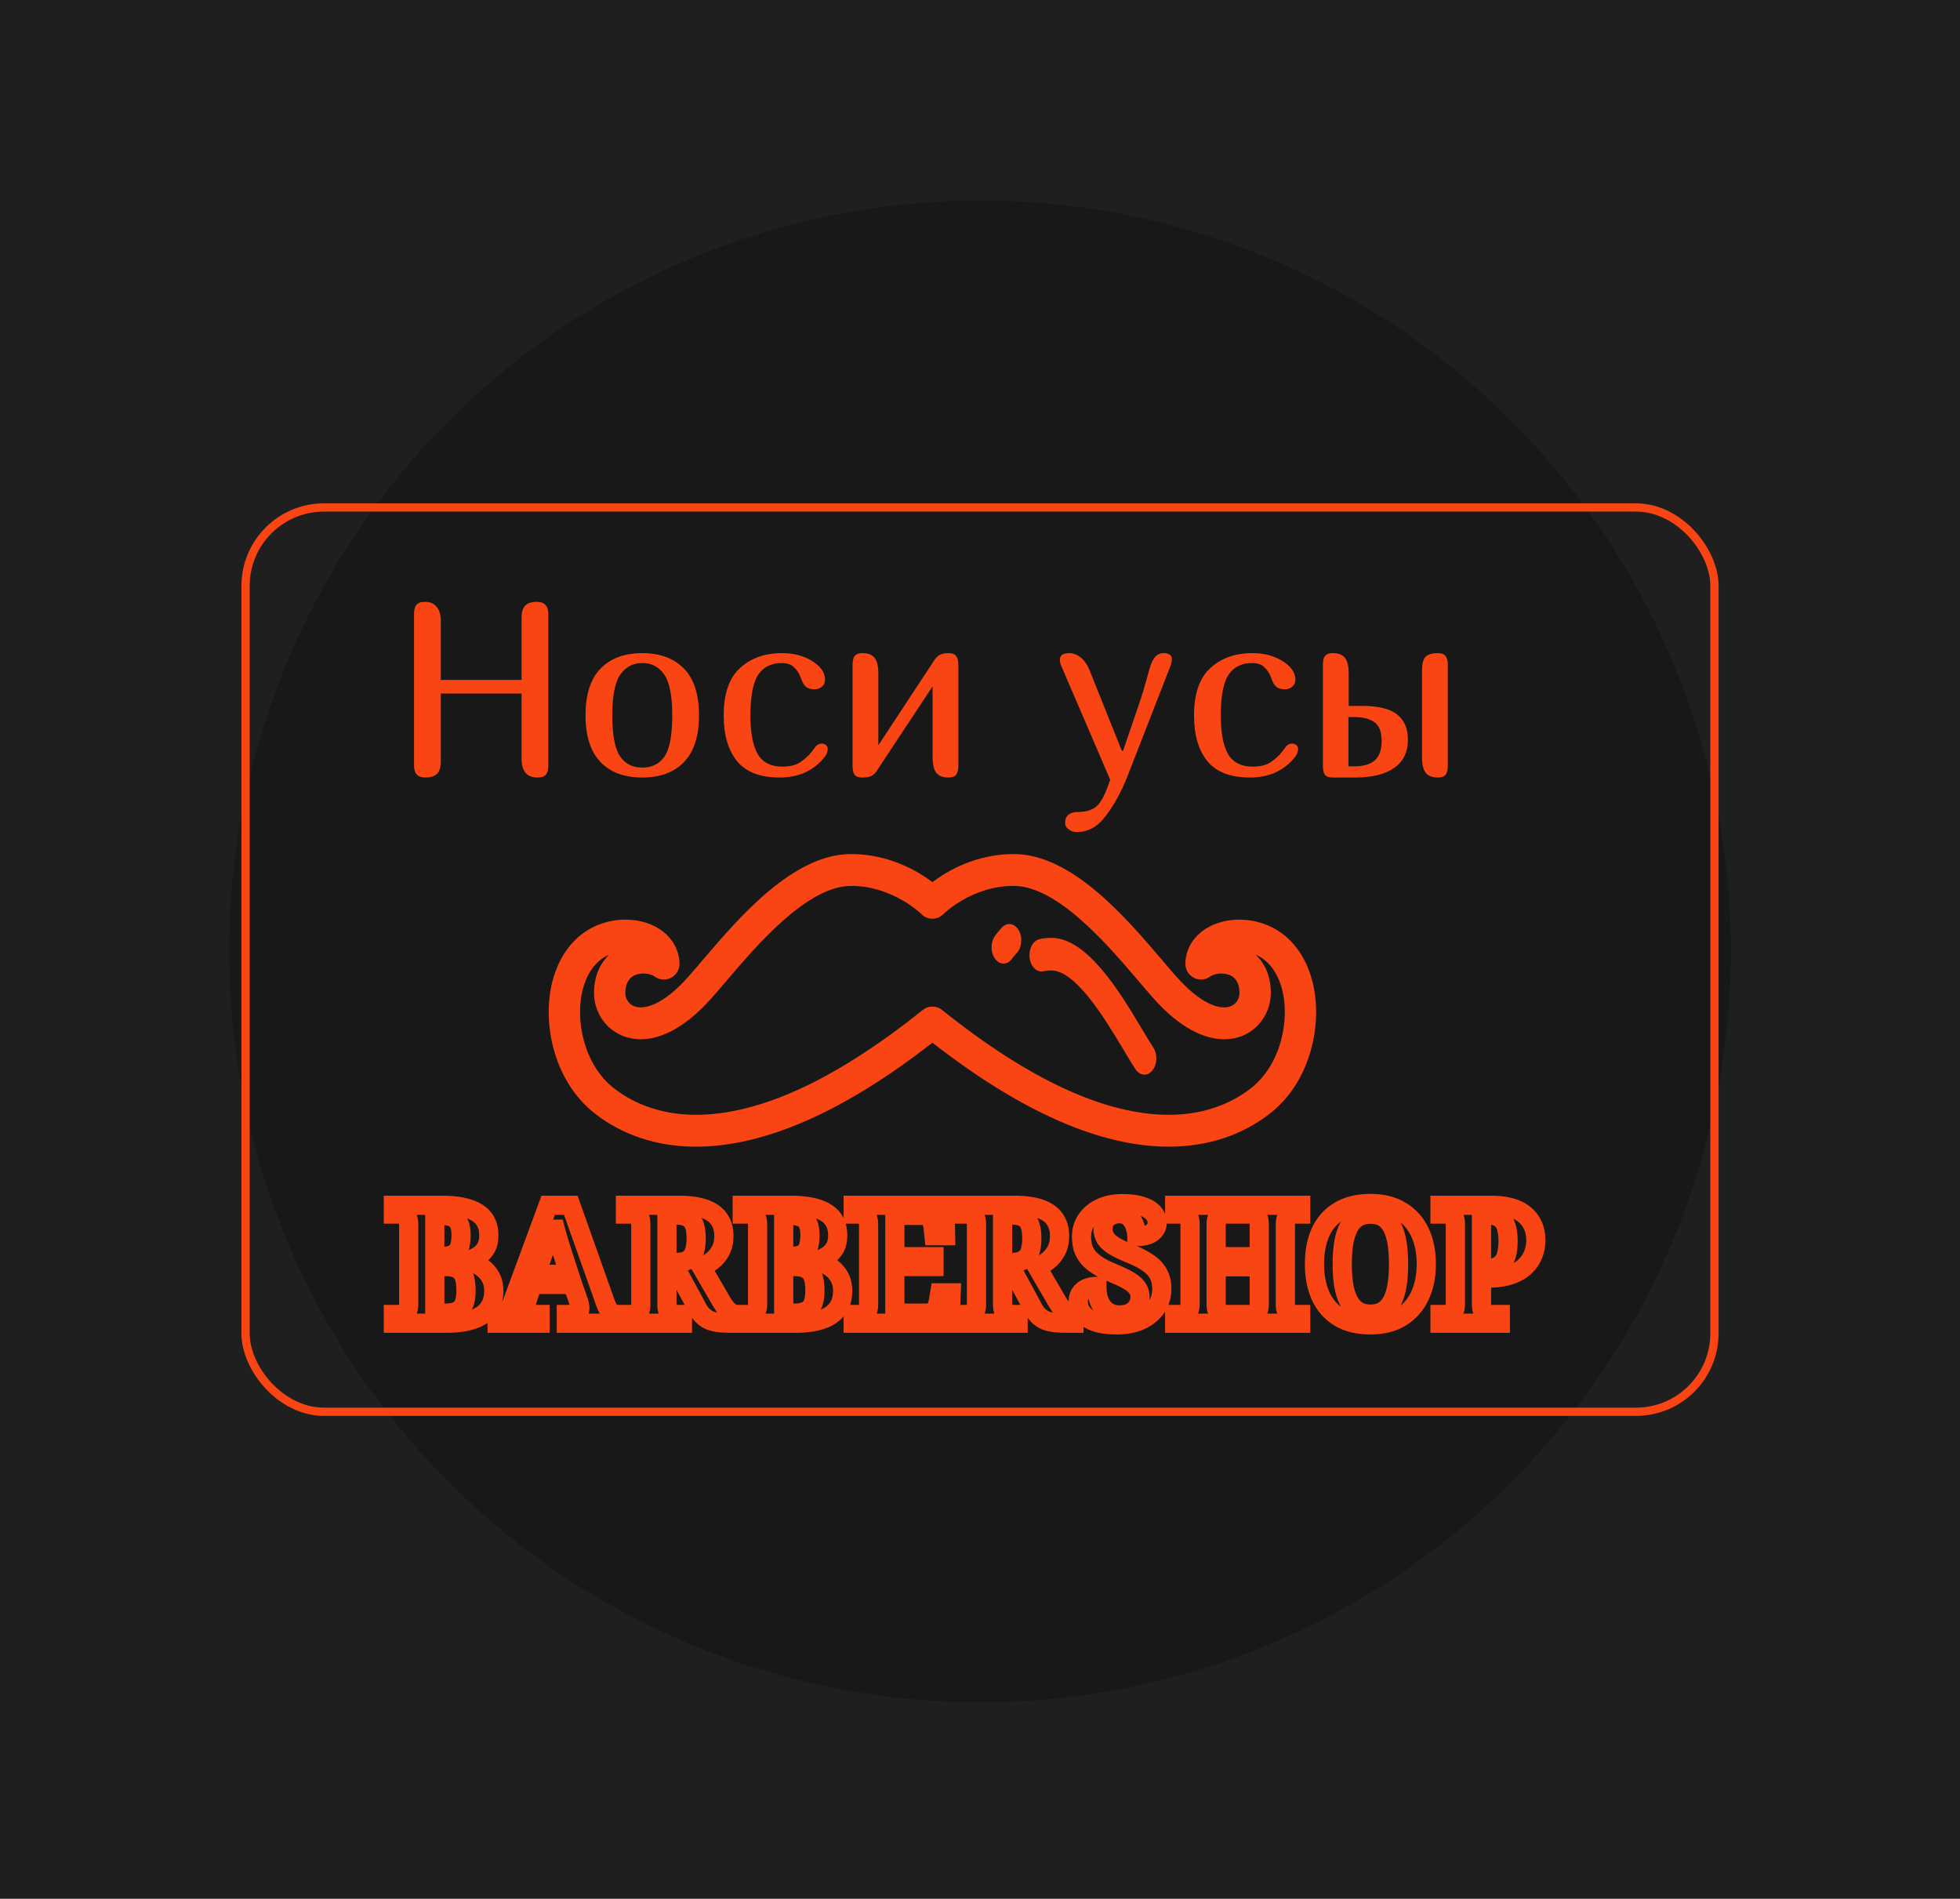
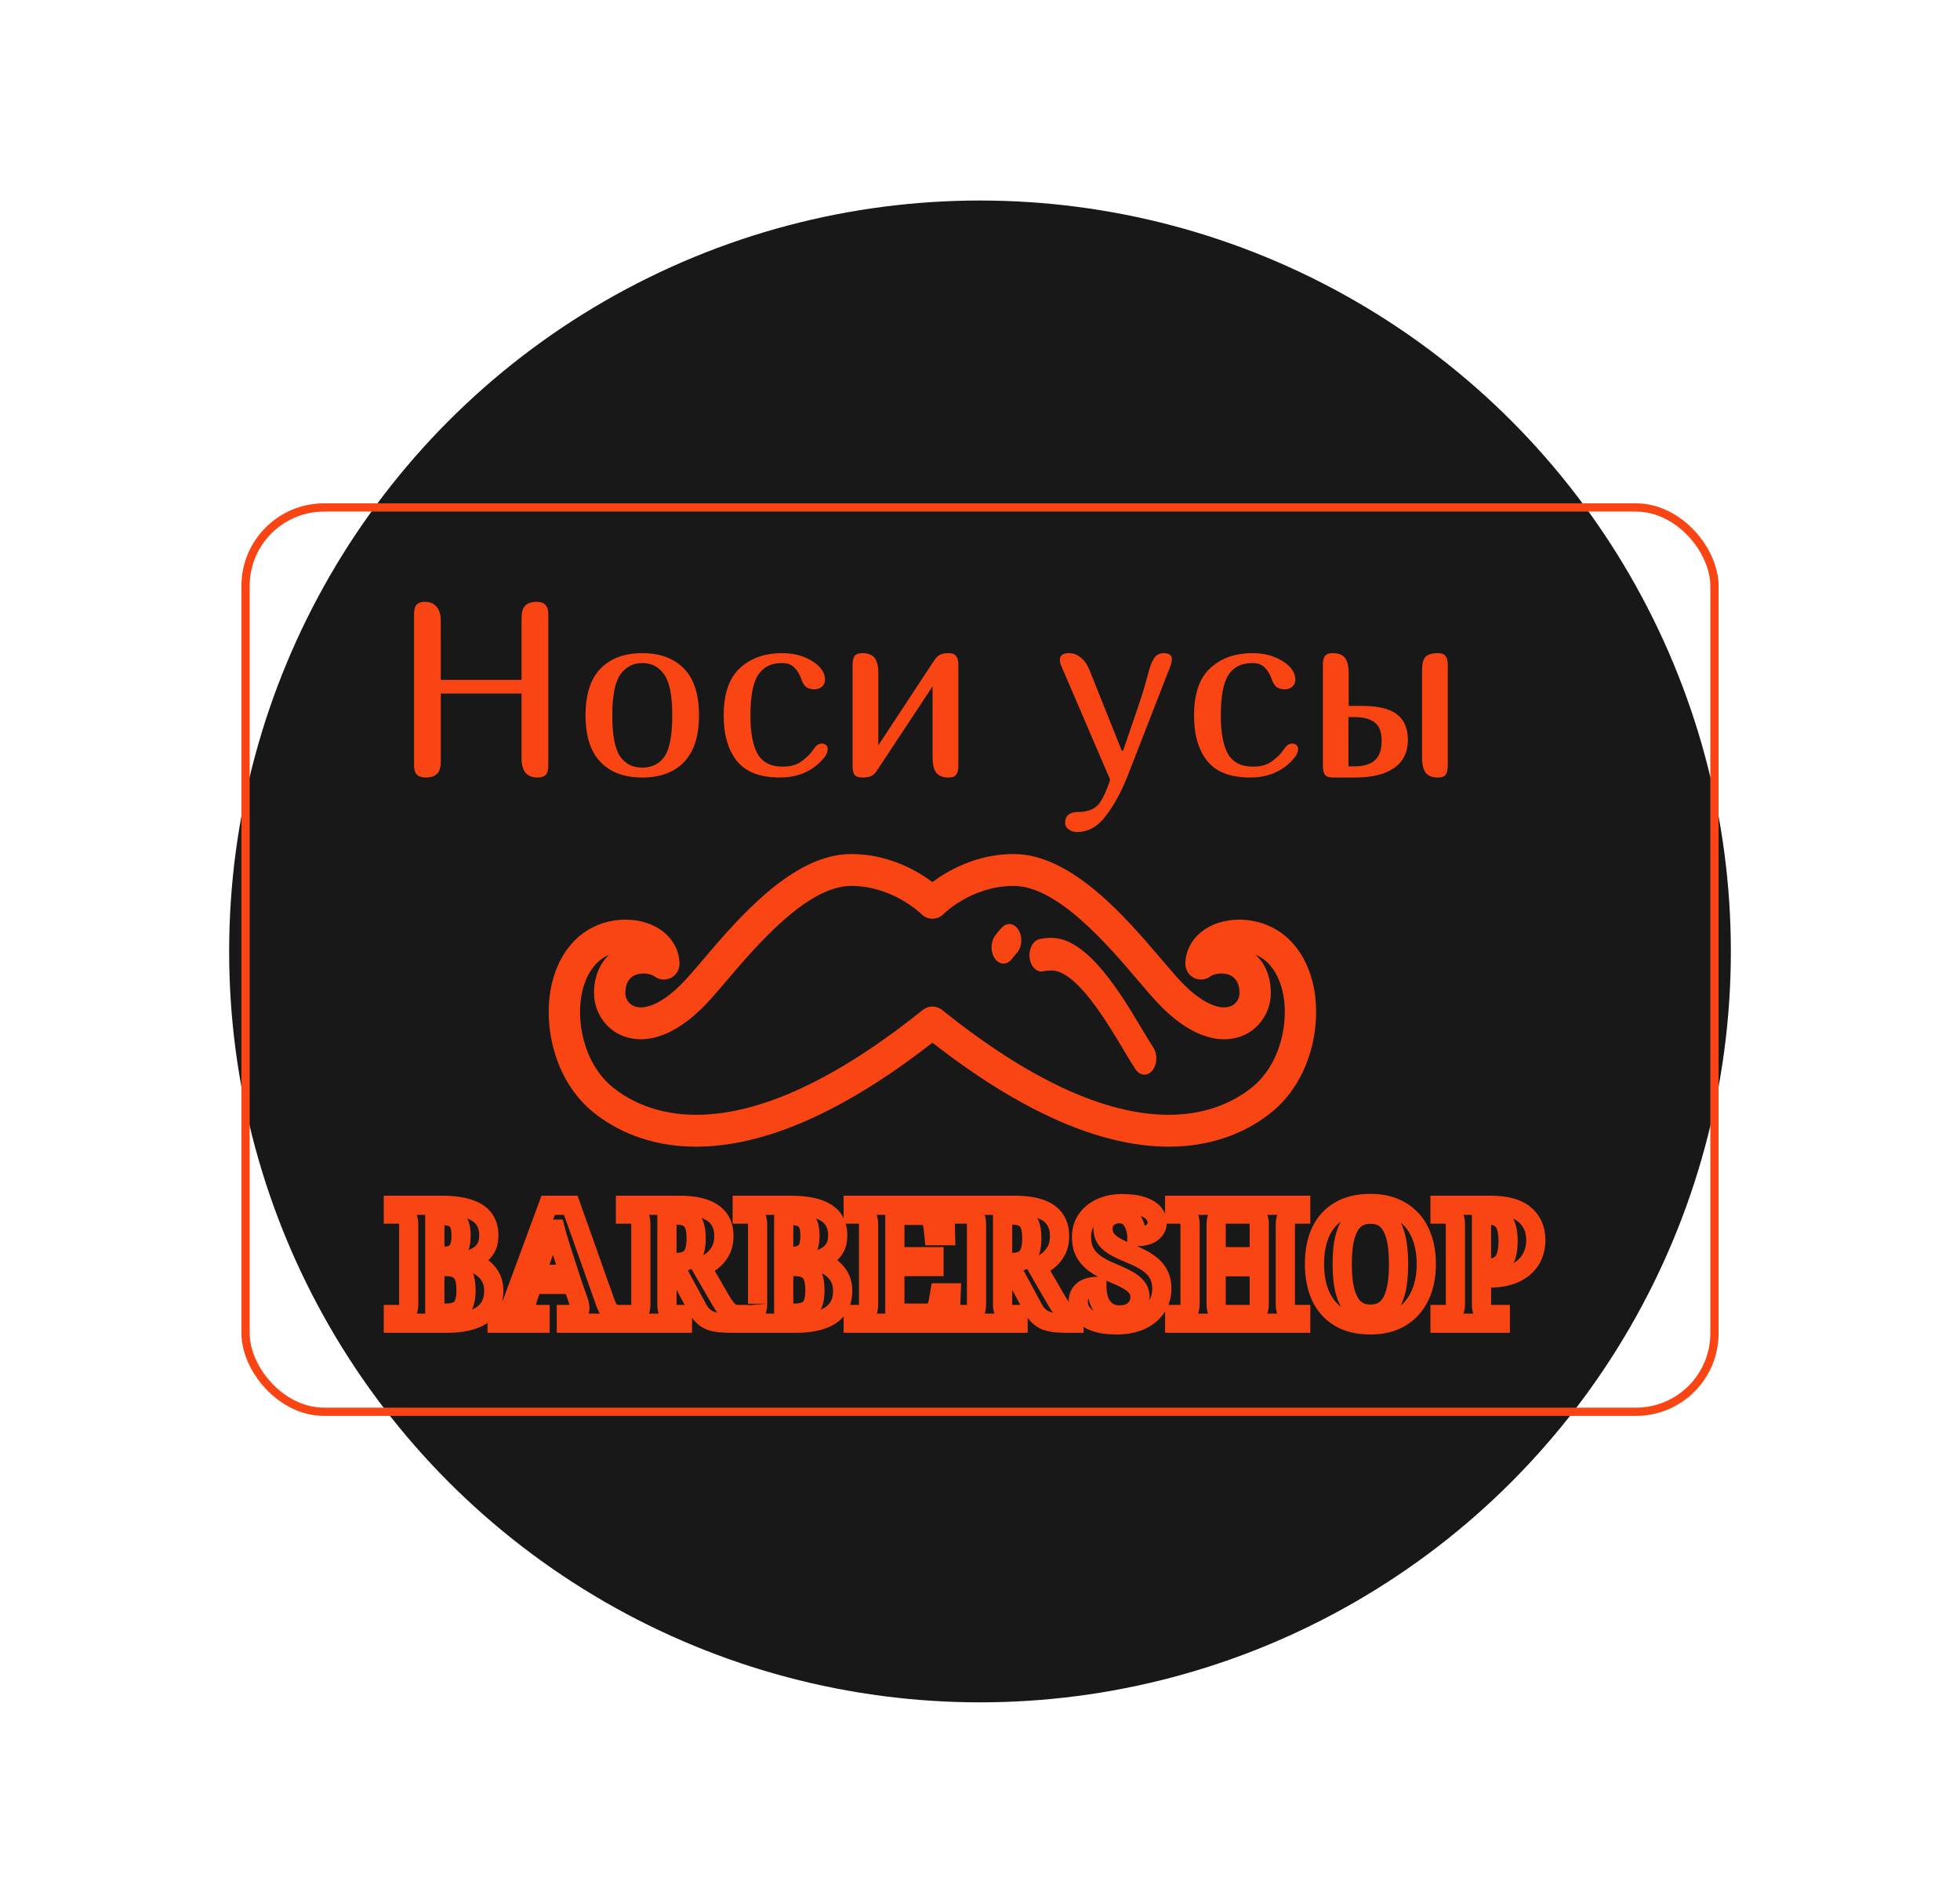
<svg xmlns="http://www.w3.org/2000/svg" width="479" height="464" viewBox="0 0 479 464" fill="none">
-   <rect width="479" height="464" fill="#1F1F1F" />
  <circle cx="239.5" cy="232.5" r="183.5" fill="#181818" />
  <path d="M131.216 147.071C132.144 147.071 132.831 147.313 133.275 147.798C133.759 148.282 134.001 149.049 134.001 150.098V186.973C134.001 188.062 133.799 188.85 133.396 189.334C132.992 189.778 132.306 190 131.337 190C130.086 190 129.117 189.617 128.431 188.85C127.785 188.042 127.462 186.872 127.462 185.338V169.474H107.723V186.064C107.723 187.477 107.42 188.486 106.815 189.092C106.209 189.697 105.261 190 103.969 190C103.041 190 102.334 189.758 101.85 189.273C101.406 188.789 101.184 188.022 101.184 186.973V150.098C101.184 149.009 101.386 148.242 101.789 147.798C102.193 147.313 102.879 147.071 103.848 147.071C105.099 147.071 106.048 147.475 106.694 148.282C107.38 149.049 107.723 150.199 107.723 151.733V166.144H127.462V151.007C127.462 149.594 127.765 148.585 128.37 147.979C128.976 147.374 129.924 147.071 131.216 147.071ZM156.96 190C152.561 190 149.15 188.728 146.728 186.185C144.306 183.642 143.095 179.848 143.095 174.802C143.095 169.676 144.326 165.861 146.788 163.359C149.251 160.856 152.641 159.605 156.96 159.605C161.28 159.605 164.67 160.856 167.133 163.359C169.595 165.861 170.826 169.676 170.826 174.802C170.826 179.848 169.615 183.642 167.193 186.185C164.771 188.728 161.36 190 156.96 190ZM156.96 187.578C159.342 187.578 161.159 186.67 162.41 184.853C163.661 182.997 164.287 179.646 164.287 174.802C164.287 170.039 163.641 166.729 162.349 164.872C161.058 162.975 159.261 162.026 156.96 162.026C154.7 162.026 152.904 162.975 151.572 164.872C150.28 166.769 149.634 170.079 149.634 174.802C149.634 179.606 150.26 182.936 151.511 184.793C152.762 186.65 154.579 187.578 156.96 187.578ZM199.382 182.371C199.786 181.927 200.29 181.705 200.896 181.705C201.259 181.705 201.582 181.826 201.864 182.068C202.147 182.31 202.288 182.613 202.288 182.976C202.288 183.703 202.026 184.389 201.501 185.035C198.837 188.345 195.184 190 190.542 190C185.738 190 182.247 188.648 180.067 185.943C177.928 183.239 176.858 179.545 176.858 174.863C176.858 169.575 178.17 165.72 180.794 163.298C183.417 160.836 186.889 159.605 191.208 159.605C193.872 159.605 196.233 160.21 198.292 161.421C200.512 162.753 201.622 164.307 201.622 166.083C201.622 166.81 201.36 167.395 200.835 167.839C200.31 168.243 199.725 168.445 199.079 168.445C198.191 168.445 197.485 168.243 196.96 167.839C196.476 167.395 196.092 166.749 195.81 165.902C195.406 164.731 194.841 163.803 194.114 163.116C193.428 162.39 192.419 162.026 191.087 162.026C188.463 162.026 186.525 162.995 185.274 164.933C184.023 166.83 183.397 170.14 183.397 174.863C183.397 179.02 183.982 182.149 185.153 184.248C186.364 186.307 188.382 187.336 191.208 187.336C193.105 187.336 194.599 186.952 195.689 186.185C196.778 185.418 197.626 184.652 198.232 183.885C198.837 183.077 199.221 182.573 199.382 182.371ZM234.212 187.154C234.212 188.123 234.03 188.85 233.667 189.334C233.344 189.778 232.718 190 231.79 190C230.417 190 229.428 189.617 228.823 188.85C228.217 188.083 227.915 186.811 227.915 185.035V167.718L214.231 188.426C213.867 188.991 213.423 189.395 212.899 189.637C212.374 189.879 211.667 190 210.779 190C209.851 190 209.205 189.778 208.842 189.334C208.519 188.85 208.357 188.123 208.357 187.154V162.45C208.357 161.482 208.519 160.775 208.842 160.331C209.205 159.847 209.851 159.605 210.779 159.605C212.152 159.605 213.141 159.988 213.746 160.755C214.352 161.522 214.654 162.793 214.654 164.57V182.129L228.278 161.421C228.722 160.735 229.186 160.271 229.671 160.028C230.155 159.746 230.861 159.605 231.79 159.605C232.718 159.605 233.344 159.847 233.667 160.331C234.03 160.775 234.212 161.482 234.212 162.45V187.154ZM275.61 189.516C274.076 193.431 272.3 196.701 270.282 199.325C268.304 201.989 265.942 203.321 263.197 203.321C262.39 203.321 261.704 203.099 261.139 202.655C260.574 202.251 260.291 201.746 260.291 201.141C260.291 199.325 261.381 198.416 263.561 198.416C265.942 198.416 267.678 197.67 268.768 196.176C269.656 194.925 270.504 193.048 271.311 190.545L259.322 162.632C259.121 162.188 259.02 161.724 259.02 161.239C259.02 160.149 259.766 159.605 261.26 159.605C262.269 159.605 263.197 159.948 264.045 160.634C264.933 161.28 265.66 162.289 266.225 163.661L274.157 183.461H274.46L278.092 172.865C279.061 170.039 279.869 167.375 280.514 164.872L280.938 163.419C281.261 162.249 281.685 161.32 282.21 160.634C282.735 159.948 283.481 159.605 284.45 159.605C285.015 159.605 285.479 159.726 285.843 159.968C286.206 160.17 286.388 160.513 286.388 160.997C286.388 161.482 286.287 162.026 286.085 162.632L275.61 189.516ZM314.33 182.371C314.734 181.927 315.238 181.705 315.844 181.705C316.207 181.705 316.53 181.826 316.812 182.068C317.095 182.31 317.236 182.613 317.236 182.976C317.236 183.703 316.974 184.389 316.449 185.035C313.785 188.345 310.132 190 305.49 190C300.686 190 297.195 188.648 295.015 185.943C292.875 183.239 291.806 179.545 291.806 174.863C291.806 169.575 293.118 165.72 295.741 163.298C298.365 160.836 301.837 159.605 306.156 159.605C308.82 159.605 311.181 160.21 313.24 161.421C315.46 162.753 316.57 164.307 316.57 166.083C316.57 166.81 316.308 167.395 315.783 167.839C315.258 168.243 314.673 168.445 314.027 168.445C313.139 168.445 312.433 168.243 311.908 167.839C311.424 167.395 311.04 166.749 310.758 165.902C310.354 164.731 309.789 163.803 309.062 163.116C308.376 162.39 307.367 162.026 306.035 162.026C303.411 162.026 301.473 162.995 300.222 164.933C298.971 166.83 298.345 170.14 298.345 174.863C298.345 179.02 298.93 182.149 300.101 184.248C301.312 186.307 303.33 187.336 306.156 187.336C308.053 187.336 309.547 186.952 310.636 186.185C311.726 185.418 312.574 184.652 313.18 183.885C313.785 183.077 314.168 182.573 314.33 182.371ZM332.872 172.501C336.868 172.501 339.734 173.208 341.47 174.621C343.206 175.993 344.074 178.052 344.074 180.797C344.074 183.784 342.963 186.064 340.743 187.639C338.523 189.213 335.334 190 331.177 190H325.727C324.799 190 324.153 189.778 323.79 189.334C323.467 188.85 323.305 188.123 323.305 187.154V162.45C323.305 161.482 323.467 160.775 323.79 160.331C324.153 159.847 324.799 159.605 325.727 159.605C327.1 159.605 328.089 159.988 328.694 160.755C329.3 161.522 329.602 162.793 329.602 164.57V172.501H332.872ZM353.822 187.154C353.822 188.123 353.64 188.85 353.277 189.334C352.954 189.778 352.328 190 351.4 190C350.027 190 349.039 189.617 348.433 188.85C347.828 188.083 347.525 186.811 347.525 185.035V163.964C347.525 162.228 347.807 161.078 348.372 160.513C348.978 159.907 349.987 159.605 351.4 159.605C352.328 159.605 352.954 159.847 353.277 160.331C353.64 160.775 353.822 161.482 353.822 162.45V187.154ZM330.934 187.275C333.195 187.275 334.87 186.791 335.96 185.822C337.09 184.853 337.655 183.259 337.655 181.039C337.655 178.819 337.07 177.305 335.899 176.498C334.769 175.65 333.114 175.226 330.934 175.226H329.542V187.275H330.934Z" fill="#F84513" />
-   <path d="M96.13 323.354H93.784V325.7H96.13V323.354ZM96.13 321.214V318.868H93.784V321.214H96.13ZM98.835 321.053L99.636 323.257L99.687 323.239L99.737 323.218L98.835 321.053ZM99.602 320.286L97.503 319.237L97.503 319.237L99.602 320.286ZM99.602 297.64L97.503 298.69L97.519 298.721L97.536 298.753L99.602 297.64ZM96.13 296.672H93.784V299.018H96.13V296.672ZM96.13 294.532V292.186H93.784V294.532H96.13ZM116.555 296.308L115.32 298.303L115.326 298.306L115.332 298.31L116.555 296.308ZM118.816 304.866L120.87 305.999L120.878 305.985L120.886 305.97L118.816 304.866ZM117.04 306.804L118.308 308.777L118.333 308.761L118.357 308.745L117.04 306.804ZM114.376 308.015L113.669 305.777L112.03 306.295V308.015H114.376ZM114.376 308.216H112.03V310.068L113.83 310.498L114.376 308.216ZM117.645 309.629L118.972 307.694L118.972 307.694L117.645 309.629ZM119.865 312.051L117.815 313.19L117.821 313.203L117.828 313.215L119.865 312.051ZM117.766 321.376L116.446 319.436L116.446 319.436L117.766 321.376ZM112.761 319.64L111.02 318.067L111.02 318.067L112.761 319.64ZM113.447 312.051L111.229 312.814L111.229 312.814L113.447 312.051ZM111.913 310.154L110.684 312.152L110.728 312.179L110.774 312.205L111.913 310.154ZM106.262 309.508V307.162H103.916V309.508H106.262ZM106.262 320.891H103.916V323.237H106.262V320.891ZM110.743 306.521L109.693 304.423L109.693 304.423L110.743 306.521ZM112.236 304.866L114.42 305.724L114.425 305.711L114.43 305.698L112.236 304.866ZM111.55 298.085L109.891 299.743L109.922 299.774L109.954 299.804L111.55 298.085ZM106.262 296.995V294.649H103.916V296.995H106.262ZM106.262 307.046H103.916V309.392H106.262V307.046ZM98.476 323.354V321.214H93.784V323.354H98.476ZM96.13 323.56H97.785V318.868H96.13V323.56ZM97.785 323.56C98.389 323.56 99.023 323.481 99.636 323.257L98.033 318.848C98.055 318.84 97.989 318.868 97.785 318.868V323.56ZM99.737 323.218C100.681 322.825 101.314 322.108 101.7 321.335L97.503 319.237C97.504 319.236 97.533 319.178 97.61 319.101C97.691 319.02 97.802 318.942 97.932 318.887L99.737 323.218ZM101.7 321.335C102.134 320.468 102.23 319.464 102.23 318.59H97.538C97.538 318.876 97.52 319.071 97.499 319.194C97.478 319.323 97.463 319.317 97.503 319.237L101.7 321.335ZM102.23 318.59V299.255H97.538V318.59H102.23ZM102.23 299.255C102.23 298.413 102.136 297.399 101.667 296.528L97.536 298.753C97.476 298.641 97.484 298.603 97.503 298.711C97.52 298.811 97.538 298.986 97.538 299.255H102.23ZM101.7 296.591C101.314 295.818 100.681 295.101 99.737 294.708L97.932 299.039C97.802 298.985 97.691 298.907 97.61 298.825C97.533 298.748 97.504 298.69 97.503 298.69L101.7 296.591ZM99.737 294.708C99.107 294.445 98.448 294.326 97.785 294.326V299.018C97.876 299.018 97.917 299.033 97.932 299.039L99.737 294.708ZM97.785 294.326H96.13V299.018H97.785V294.326ZM98.476 296.672V294.532H93.784V296.672H98.476ZM96.13 296.878H107.917V292.186H96.13V296.878ZM107.917 296.878C111.603 296.878 113.959 297.46 115.32 298.303L117.791 294.314C115.33 292.789 111.928 292.186 107.917 292.186V296.878ZM115.332 298.31C116.482 299.013 117.116 300.055 117.116 301.879H121.808C121.808 298.643 120.504 295.972 117.779 294.307L115.332 298.31ZM117.116 301.879C117.116 302.788 116.95 303.38 116.746 303.762L120.886 305.97C121.543 304.738 121.808 303.338 121.808 301.879H117.116ZM116.762 303.733C116.514 304.182 116.177 304.554 115.722 304.862L118.357 308.745C119.409 308.031 120.257 307.11 120.87 305.999L116.762 303.733ZM115.771 304.83C115.223 305.183 114.531 305.505 113.669 305.777L115.082 310.252C116.265 309.878 117.35 309.393 118.308 308.777L115.771 304.83ZM112.03 308.015V308.216H116.722V308.015H112.03ZM113.83 310.498C114.82 310.735 115.639 311.098 116.318 311.564L118.972 307.694C117.768 306.868 116.407 306.29 114.921 305.935L113.83 310.498ZM116.318 311.564C116.97 312.011 117.458 312.549 117.815 313.19L121.916 310.912C121.196 309.615 120.204 308.539 118.972 307.694L116.318 311.564ZM117.828 313.215C118.125 313.733 118.327 314.444 118.327 315.442H123.019C123.019 313.803 122.683 312.253 121.902 310.887L117.828 313.215ZM118.327 315.442C118.327 317.416 117.654 318.615 116.446 319.436L119.086 323.315C121.754 321.499 123.019 318.742 123.019 315.442H118.327ZM116.446 319.436C115.073 320.37 112.748 321.007 109.128 321.007V325.7C113.15 325.7 116.584 325.018 119.086 323.315L116.446 319.436ZM109.128 321.007H96.13V325.7H109.128V321.007ZM108.926 323.237C111.001 323.237 113.096 322.769 114.502 321.212L111.02 318.067C110.919 318.179 110.457 318.545 108.926 318.545V323.237ZM114.502 321.212C115.858 319.711 116.237 317.521 116.237 315.321H111.545C111.545 317.211 111.171 317.901 111.02 318.067L114.502 321.212ZM116.237 315.321C116.237 313.848 116.075 312.478 115.666 311.288L111.229 312.814C111.412 313.346 111.545 314.156 111.545 315.321H116.237ZM115.666 311.288C115.201 309.936 114.336 308.816 113.053 308.103L110.774 312.205C110.944 312.299 111.101 312.444 111.229 312.814L115.666 311.288ZM113.143 308.156C111.931 307.41 110.475 307.162 109.007 307.162V311.854C110.015 311.854 110.496 312.036 110.684 312.152L113.143 308.156ZM109.007 307.162H106.262V311.854H109.007V307.162ZM103.916 309.508V320.891H108.608V309.508H103.916ZM106.262 323.237H108.926V318.545H106.262V323.237ZM107.796 309.392C109.225 309.392 110.626 309.203 111.792 308.619L109.693 304.423C109.46 304.539 108.896 304.7 107.796 304.7V309.392ZM111.792 308.619C113.029 308.001 113.92 306.996 114.42 305.724L110.053 304.008C109.96 304.243 109.855 304.342 109.693 304.423L111.792 308.619ZM114.43 305.698C114.861 304.561 115.026 303.257 115.026 301.879H110.334C110.334 302.923 110.203 303.61 110.043 304.034L114.43 305.698ZM115.026 301.879C115.026 299.869 114.639 297.751 113.146 296.365L109.954 299.804C109.968 299.817 110.334 300.229 110.334 301.879H115.026ZM113.209 296.426C111.804 295.021 109.721 294.649 107.715 294.649V299.341C109.369 299.341 109.842 299.695 109.891 299.743L113.209 296.426ZM107.715 294.649H106.262V299.341H107.715V294.649ZM103.916 296.995V307.046H108.608V296.995H103.916ZM106.262 309.392H107.796V304.7H106.262V309.392ZM121.494 323.354H119.148V325.7H121.494V323.354ZM121.494 321.214V318.868H119.148V321.214H121.494ZM123.27 320.972L122.346 318.816L122.346 318.816L123.27 320.972ZM124.279 320.124L122.402 318.717L122.395 318.727L122.387 318.737L124.279 320.124ZM125.208 318.267L123.007 317.455L123.005 317.46L125.208 318.267ZM133.967 294.532V292.186H132.332L131.766 293.72L133.967 294.532ZM139.497 294.532L141.708 293.748L141.154 292.186H139.497V294.532ZM147.933 318.308L145.722 319.092L145.724 319.097L147.933 318.308ZM148.781 320.084L146.848 321.413L146.896 321.483L146.949 321.549L148.781 320.084ZM149.79 320.972L148.678 323.038L148.77 323.087L148.866 323.128L149.79 320.972ZM151.728 321.214H154.074V318.868H151.728V321.214ZM151.728 323.354V325.7H154.074V323.354H151.728ZM138.407 323.354H136.061V325.7H138.407V323.354ZM138.407 321.214V318.868H136.061V321.214H138.407ZM141.152 320.851L142.421 322.824L142.421 322.824L141.152 320.851ZM141.636 318.994L139.308 319.285L139.326 319.426L139.36 319.563L141.636 318.994ZM141.515 318.389L139.26 319.033L139.26 319.033L141.515 318.389ZM141.354 317.904L139.139 318.679L139.156 318.728L139.176 318.775L141.354 317.904ZM139.941 313.868L142.155 313.093L141.605 311.522H139.941V313.868ZM130.132 313.868V311.522H128.447L127.909 313.118L130.132 313.868ZM128.962 317.339L126.738 316.589L126.708 316.679L126.686 316.77L128.962 317.339ZM128.76 318.066L131.007 318.74L131.007 318.74L128.76 318.066ZM128.558 318.913L130.858 319.373L130.862 319.353L130.866 319.333L128.558 318.913ZM129.042 320.81L130.406 318.901L130.406 318.901L129.042 320.81ZM131.989 321.214H134.335V318.868H131.989V321.214ZM131.989 323.354V325.7H134.335V323.354H131.989ZM130.98 311.405L128.765 310.632L127.676 313.751H130.98V311.405ZM139.134 311.405V313.751H142.357L141.366 310.684L139.134 311.405ZM136.994 304.785L134.75 305.468L134.756 305.488L134.762 305.507L136.994 304.785ZM136.389 302.807L134.139 303.474L134.143 303.486L134.147 303.497L136.389 302.807ZM135.259 298.609L137.529 298.017L132.983 298.04L135.259 298.609ZM134.855 300.022L137.081 300.764L137.086 300.746L137.092 300.729L134.855 300.022ZM134.371 301.556L136.608 302.262L136.613 302.246L136.618 302.23L134.371 301.556ZM133.846 303.13L131.631 302.355L131.62 302.389L131.609 302.424L133.846 303.13ZM133.361 304.583L131.149 303.803L131.146 303.81L133.361 304.583ZM123.84 323.354V321.214H119.148V323.354H123.84ZM121.494 323.56H121.978V318.868H121.494V323.56ZM121.978 323.56C122.723 323.56 123.477 323.436 124.194 323.128L122.346 318.816C122.309 318.831 122.202 318.868 121.978 318.868V323.56ZM124.194 323.128C125.033 322.769 125.682 322.179 126.171 321.512L122.387 318.737C122.335 318.808 122.302 318.837 122.296 318.843C122.291 318.846 122.308 318.832 122.346 318.816L124.194 323.128ZM126.156 321.532C126.673 320.843 127.076 319.985 127.41 319.075L123.005 317.46C122.747 318.164 122.531 318.545 122.402 318.717L126.156 321.532ZM127.408 319.08L136.168 295.345L131.766 293.72L123.007 317.455L127.408 319.08ZM133.967 296.878H139.497V292.186H133.967V296.878ZM137.286 295.317L145.722 319.092L150.144 317.523L141.708 293.748L137.286 295.317ZM145.724 319.097C146.029 319.952 146.393 320.751 146.848 321.413L150.714 318.755C150.577 318.555 150.376 318.171 150.143 317.519L145.724 319.097ZM146.949 321.549C147.413 322.129 147.98 322.662 148.678 323.038L150.903 318.906C150.903 318.907 150.877 318.892 150.825 318.847C150.774 318.802 150.702 318.729 150.613 318.618L146.949 321.549ZM148.866 323.128C149.55 323.421 150.269 323.56 151.001 323.56V318.868C150.872 318.868 150.785 318.846 150.714 318.816L148.866 323.128ZM151.001 323.56H151.728V318.868H151.001V323.56ZM149.382 321.214V323.354H154.074V321.214H149.382ZM151.728 321.007H138.407V325.7H151.728V321.007ZM140.753 323.354V321.214H136.061V323.354H140.753ZM138.407 323.56H139.981V318.868H138.407V323.56ZM139.981 323.56C140.883 323.56 141.708 323.282 142.421 322.824L139.883 318.877C139.856 318.895 139.856 318.891 139.881 318.883C139.894 318.879 139.909 318.875 139.928 318.872C139.946 318.869 139.965 318.868 139.981 318.868V323.56ZM142.421 322.824C143.647 322.036 144.063 320.766 144.063 319.64H139.371C139.371 319.669 139.366 319.555 139.45 319.374C139.544 319.172 139.701 318.995 139.883 318.877L142.421 322.824ZM144.063 319.64C144.063 319.227 144.011 318.821 143.912 318.425L139.36 319.563C139.369 319.598 139.371 319.622 139.371 319.64H144.063ZM143.964 318.703C143.924 318.381 143.861 318.06 143.771 317.744L139.26 319.033C139.277 319.094 139.295 319.177 139.308 319.285L143.964 318.703ZM143.771 317.744C143.702 317.504 143.624 317.262 143.532 317.033L139.176 318.775C139.191 318.815 139.221 318.897 139.26 319.033L143.771 317.744ZM143.568 317.129L142.155 313.093L137.727 314.643L139.139 318.679L143.568 317.129ZM139.941 311.522H130.132V316.214H139.941V311.522ZM127.909 313.118L126.738 316.589L131.185 318.089L132.355 314.617L127.909 313.118ZM126.686 316.77C126.642 316.942 126.585 317.149 126.513 317.391L131.007 318.74C131.095 318.444 131.173 318.166 131.238 317.908L126.686 316.77ZM126.513 317.391C126.405 317.75 126.318 318.118 126.25 318.494L130.866 319.333C130.905 319.117 130.953 318.92 131.007 318.74L126.513 317.391ZM126.257 318.453C126.181 318.835 126.131 319.235 126.131 319.64H130.823C130.823 319.614 130.827 319.53 130.858 319.373L126.257 318.453ZM126.131 319.64C126.131 320.817 126.614 321.959 127.679 322.72L130.406 318.901C130.515 318.98 130.642 319.112 130.731 319.296C130.816 319.471 130.823 319.605 130.823 319.64H126.131ZM127.679 322.72C128.448 323.269 129.341 323.56 130.294 323.56V318.868C130.299 318.868 130.324 318.869 130.358 318.88C130.392 318.891 130.409 318.904 130.406 318.901L127.679 322.72ZM130.294 323.56H131.989V318.868H130.294V323.56ZM129.643 321.214V323.354H134.335V321.214H129.643ZM131.989 321.007H121.494V325.7H131.989V321.007ZM130.98 313.751H139.134V309.059H130.98V313.751ZM141.366 310.684L139.227 304.064L134.762 305.507L136.901 312.127L141.366 310.684ZM139.239 304.102C139.05 303.481 138.847 302.819 138.631 302.117L134.147 303.497C134.361 304.195 134.562 304.852 134.75 305.468L139.239 304.102ZM138.638 302.141C138.43 301.44 138.236 300.739 138.054 300.039L133.512 301.216C133.708 301.969 133.917 302.722 134.139 303.474L138.638 302.141ZM138.054 300.039C137.866 299.311 137.69 298.637 137.529 298.017L132.989 299.201C133.15 299.819 133.324 300.491 133.512 301.216L138.054 300.039ZM132.983 298.04C132.889 298.416 132.768 298.841 132.618 299.316L137.092 300.729C137.265 300.181 137.413 299.663 137.535 299.178L132.983 298.04ZM132.629 299.28C132.46 299.789 132.291 300.323 132.123 300.882L136.618 302.23C136.773 301.712 136.927 301.224 137.081 300.764L132.629 299.28ZM132.133 300.85C131.98 301.336 131.812 301.838 131.631 302.355L136.06 303.905C136.256 303.346 136.439 302.798 136.608 302.262L132.133 300.85ZM131.609 302.424C131.454 302.913 131.301 303.372 131.149 303.803L135.574 305.364C135.745 304.88 135.914 304.37 136.083 303.837L131.609 302.424ZM131.146 303.81L128.765 310.632L133.195 312.179L135.576 305.357L131.146 303.81ZM152.855 323.354H150.509V325.7H152.855V323.354ZM152.855 321.214V318.868H150.509V321.214H152.855ZM155.56 321.053L154.818 318.827L154.788 318.837L154.758 318.848L155.56 321.053ZM156.327 320.366L158.392 321.479L158.392 321.479L156.327 320.366ZM155.56 296.833L154.758 299.038L154.788 299.049L154.818 299.059L155.56 296.833ZM152.855 296.672H150.509V299.018H152.855V296.672ZM152.855 294.532V292.186H150.509V294.532H152.855ZM172.11 295.38L171.335 297.594L171.346 297.598L172.11 295.38ZM175.743 297.923L173.812 299.256L173.82 299.267L173.827 299.278L175.743 297.923ZM174.047 308.095L172.611 306.24L172.611 306.24L174.047 308.095ZM171.424 309.629L170.53 307.46L168.045 308.483L169.395 310.807L171.424 309.629ZM176.227 317.904L174.198 319.082L174.203 319.09L174.207 319.098L176.227 317.904ZM177.236 319.438L175.359 320.846L175.381 320.875L175.404 320.904L177.236 319.438ZM178.165 320.447L176.586 322.183L176.624 322.217L176.663 322.249L178.165 320.447ZM179.174 321.053L178.332 323.242L178.407 323.271L178.484 323.295L179.174 321.053ZM180.425 321.214H182.771V318.868H180.425V321.214ZM180.425 323.354V325.7H182.771V323.354H180.425ZM175.904 323.232L175.622 325.561L175.66 325.566L175.698 325.569L175.904 323.232ZM173.563 322.708L172.661 324.873L172.714 324.895L172.768 324.915L173.563 322.708ZM171.827 321.577L173.441 319.874L173.441 319.874L171.827 321.577ZM170.455 319.721L172.523 318.613L172.518 318.604L170.455 319.721ZM165.651 310.84L167.715 309.724L167.049 308.494H165.651V310.84ZM162.987 310.84V308.494H160.641V310.84H162.987ZM163.27 320.366L161.204 321.479L161.204 321.479L163.27 320.366ZM166.781 321.214H169.127V318.868H166.781V321.214ZM166.781 323.354V325.7H169.127V323.354H166.781ZM168.154 307.853L169.383 309.851L169.394 309.845L169.404 309.838L168.154 307.853ZM169.688 305.875L171.906 306.638L171.91 306.627L171.913 306.617L169.688 305.875ZM169.647 299.295L167.46 300.142L167.464 300.155L167.469 300.167L169.647 299.295ZM168.073 297.479L169.153 295.396L169.153 295.396L168.073 297.479ZM162.987 296.914V294.568H160.641V296.914H162.987ZM162.987 308.499H160.641V310.845H162.987V308.499ZM155.201 323.354V321.214H150.509V323.354H155.201ZM152.855 323.56H154.551V318.868H152.855V323.56ZM154.551 323.56C155.149 323.56 155.764 323.475 156.361 323.257L154.758 318.848C154.764 318.846 154.706 318.868 154.551 318.868V323.56ZM156.302 323.278C157.285 322.95 157.971 322.261 158.392 321.479L154.261 319.254C154.276 319.227 154.325 319.145 154.429 319.052C154.538 318.955 154.673 318.875 154.818 318.827L156.302 323.278ZM158.392 321.479C158.856 320.617 158.955 319.626 158.955 318.792H154.263C154.263 319.043 154.246 319.205 154.229 319.296C154.212 319.392 154.205 319.358 154.261 319.254L158.392 321.479ZM158.955 318.792V299.134H154.263V318.792H158.955ZM158.955 299.134C158.955 298.292 158.861 297.277 158.392 296.407L154.261 298.632C154.201 298.52 154.209 298.482 154.228 298.59C154.245 298.69 154.263 298.865 154.263 299.134H158.955ZM158.392 296.407C157.971 295.625 157.285 294.935 156.302 294.608L154.818 299.059C154.673 299.011 154.538 298.931 154.429 298.834C154.325 298.741 154.276 298.659 154.261 298.632L158.392 296.407ZM156.361 294.628C155.764 294.411 155.149 294.326 154.551 294.326V299.018C154.706 299.018 154.764 299.04 154.758 299.038L156.361 294.628ZM154.551 294.326H152.855V299.018H154.551V294.326ZM155.201 296.672V294.532H150.509V296.672H155.201ZM152.855 296.878H165.853V292.186H152.855V296.878ZM165.853 296.878C168.263 296.878 170.06 297.148 171.335 297.594L172.885 293.166C170.93 292.482 168.556 292.186 165.853 292.186V296.878ZM171.346 297.598C172.64 298.044 173.384 298.636 173.812 299.256L177.673 296.59C176.541 294.95 174.862 293.846 172.873 293.162L171.346 297.598ZM173.827 299.278C174.276 299.913 174.567 300.774 174.567 302H179.259C179.259 299.997 178.77 298.14 177.658 296.568L173.827 299.278ZM174.567 302C174.567 303.136 174.353 303.942 174.042 304.517L178.17 306.749C178.935 305.332 179.259 303.716 179.259 302H174.567ZM174.042 304.517C173.648 305.247 173.168 305.809 172.611 306.24L175.483 309.95C176.595 309.09 177.488 308.01 178.17 306.749L174.042 304.517ZM172.611 306.24C171.932 306.766 171.239 307.168 170.53 307.46L172.317 311.798C173.438 311.337 174.494 310.716 175.483 309.95L172.611 306.24ZM169.395 310.807L174.198 319.082L178.256 316.726L173.452 308.451L169.395 310.807ZM174.207 319.098C174.589 319.744 174.973 320.331 175.359 320.846L179.113 318.03C178.853 317.684 178.564 317.248 178.247 316.711L174.207 319.098ZM175.404 320.904C175.783 321.378 176.177 321.811 176.586 322.183L179.743 318.711C179.56 318.545 179.335 318.306 179.068 317.972L175.404 320.904ZM176.663 322.249C177.159 322.663 177.715 323.005 178.332 323.242L180.016 318.863C179.933 318.831 179.816 318.769 179.667 318.645L176.663 322.249ZM178.484 323.295C179.064 323.473 179.66 323.56 180.264 323.56V318.868C180.114 318.868 179.983 318.847 179.864 318.81L178.484 323.295ZM180.264 323.56H180.425V318.868H180.264V323.56ZM178.079 321.214V323.354H182.771V321.214H178.079ZM180.425 321.007H179.093V325.7H180.425V321.007ZM179.093 321.007C177.931 321.007 176.939 320.969 176.11 320.895L175.698 325.569C176.699 325.658 177.833 325.7 179.093 325.7V321.007ZM176.186 320.903C175.432 320.812 174.829 320.67 174.358 320.5L172.768 324.915C173.642 325.23 174.601 325.438 175.622 325.561L176.186 320.903ZM174.465 320.542C174.084 320.383 173.746 320.164 173.441 319.874L170.214 323.281C170.931 323.96 171.75 324.494 172.661 324.873L174.465 320.542ZM173.441 319.874C173.146 319.595 172.832 319.19 172.523 318.613L168.387 320.828C168.885 321.758 169.486 322.591 170.214 323.281L173.441 319.874ZM172.518 318.604L167.715 309.724L163.588 311.956L168.391 320.837L172.518 318.604ZM165.651 308.494H162.987V313.186H165.651V308.494ZM160.641 310.84V318.792H165.333V310.84H160.641ZM160.641 318.792C160.641 319.626 160.74 320.617 161.204 321.479L165.335 319.254C165.391 319.358 165.384 319.392 165.367 319.296C165.351 319.205 165.333 319.043 165.333 318.792H160.641ZM161.204 321.479C161.625 322.261 162.311 322.95 163.295 323.278L164.778 318.827C164.923 318.875 165.058 318.955 165.167 319.052C165.271 319.145 165.321 319.227 165.335 319.254L161.204 321.479ZM163.295 323.278C163.863 323.468 164.451 323.56 165.046 323.56V318.868C164.941 318.868 164.856 318.853 164.778 318.827L163.295 323.278ZM165.046 323.56H166.781V318.868H165.046V323.56ZM164.435 321.214V323.354H169.127V321.214H164.435ZM166.781 321.007H152.855V325.7H166.781V321.007ZM165.248 310.845C166.715 310.845 168.172 310.597 169.383 309.851L166.924 305.855C166.737 305.971 166.256 306.153 165.248 306.153V310.845ZM169.404 309.838C170.612 309.078 171.448 307.972 171.906 306.638L167.469 305.112C167.336 305.5 167.149 305.713 166.904 305.868L169.404 309.838ZM171.913 306.617C172.314 305.414 172.478 304.041 172.478 302.565H167.786C167.786 303.726 167.653 304.56 167.462 305.133L171.913 306.617ZM172.478 302.565C172.478 301.047 172.305 299.622 171.826 298.424L167.469 300.167C167.636 300.584 167.786 301.338 167.786 302.565H172.478ZM171.835 298.449C171.327 297.135 170.436 296.062 169.153 295.396L166.993 299.562C167.163 299.65 167.322 299.788 167.46 300.142L171.835 298.449ZM169.153 295.396C167.971 294.783 166.587 294.568 165.167 294.568V299.26C166.168 299.26 166.722 299.421 166.993 299.562L169.153 295.396ZM165.167 294.568H162.987V299.26H165.167V294.568ZM160.641 296.914V308.499H165.333V296.914H160.641ZM162.987 310.845H165.248V306.153H162.987V310.845ZM181.395 323.354H179.049V325.7H181.395V323.354ZM181.395 321.214V318.868H179.049V321.214H181.395ZM184.1 321.053L184.901 323.257L184.952 323.239L185.002 323.218L184.1 321.053ZM184.867 320.286L182.768 319.237L182.768 319.237L184.867 320.286ZM184.867 297.64L182.768 298.69L182.784 298.721L182.801 298.753L184.867 297.64ZM181.395 296.672H179.049V299.018H181.395V296.672ZM181.395 294.532V292.186H179.049V294.532H181.395ZM201.82 296.308L200.584 298.303L200.591 298.306L200.597 298.31L201.82 296.308ZM204.081 304.866L206.135 305.999L206.143 305.985L206.151 305.97L204.081 304.866ZM202.305 306.804L203.573 308.777L203.598 308.761L203.622 308.745L202.305 306.804ZM199.64 308.015L198.934 305.777L197.294 306.295V308.015H199.64ZM199.64 308.216H197.294V310.068L199.095 310.498L199.64 308.216ZM202.91 309.629L204.237 307.694L204.237 307.694L202.91 309.629ZM205.13 312.051L203.079 313.19L203.086 313.203L203.093 313.215L205.13 312.051ZM203.031 321.376L201.711 319.436L201.711 319.436L203.031 321.376ZM198.026 319.64L196.285 318.067L196.285 318.067L198.026 319.64ZM198.712 312.051L196.493 312.814L196.493 312.814L198.712 312.051ZM197.178 310.154L195.949 312.152L195.993 312.179L196.039 312.205L197.178 310.154ZM191.527 309.508V307.162H189.181V309.508H191.527ZM191.527 320.891H189.181V323.237H191.527V320.891ZM196.008 306.521L194.958 304.423L194.958 304.423L196.008 306.521ZM197.501 304.866L199.685 305.724L199.69 305.711L199.695 305.698L197.501 304.866ZM196.815 298.085L195.156 299.743L195.187 299.774L195.219 299.804L196.815 298.085ZM191.527 296.995V294.649H189.181V296.995H191.527ZM191.527 307.046H189.181V309.392H191.527V307.046ZM183.741 323.354V321.214H179.049V323.354H183.741ZM181.395 323.56H183.05V318.868H181.395V323.56ZM183.05 323.56C183.654 323.56 184.288 323.481 184.901 323.257L183.298 318.848C183.32 318.84 183.254 318.868 183.05 318.868V323.56ZM185.002 323.218C185.946 322.825 186.579 322.108 186.965 321.335L182.768 319.237C182.769 319.236 182.798 319.178 182.875 319.101C182.956 319.02 183.066 318.942 183.197 318.887L185.002 323.218ZM186.965 321.335C187.398 320.468 187.495 319.464 187.495 318.59H182.803C182.803 318.876 182.785 319.071 182.764 319.194C182.743 319.323 182.728 319.317 182.768 319.237L186.965 321.335ZM187.495 318.59V299.255H182.803V318.59H187.495ZM187.495 299.255C187.495 298.413 187.401 297.399 186.932 296.528L182.801 298.753C182.741 298.641 182.749 298.603 182.768 298.711C182.785 298.811 182.803 298.986 182.803 299.255H187.495ZM186.965 296.591C186.579 295.818 185.946 295.101 185.002 294.708L183.197 299.039C183.066 298.985 182.956 298.907 182.875 298.825C182.798 298.748 182.769 298.69 182.768 298.69L186.965 296.591ZM185.002 294.708C184.372 294.445 183.713 294.326 183.05 294.326V299.018C183.141 299.018 183.182 299.033 183.197 299.039L185.002 294.708ZM183.05 294.326H181.395V299.018H183.05V294.326ZM183.741 296.672V294.532H179.049V296.672H183.741ZM181.395 296.878H193.182V292.186H181.395V296.878ZM193.182 296.878C196.868 296.878 199.224 297.46 200.584 298.303L203.056 294.314C200.595 292.789 197.193 292.186 193.182 292.186V296.878ZM200.597 298.31C201.747 299.013 202.381 300.055 202.381 301.879H207.073C207.073 298.643 205.769 295.972 203.044 294.307L200.597 298.31ZM202.381 301.879C202.381 302.788 202.215 303.38 202.011 303.762L206.151 305.97C206.808 304.738 207.073 303.338 207.073 301.879H202.381ZM202.027 303.733C201.779 304.182 201.442 304.554 200.987 304.862L203.622 308.745C204.674 308.031 205.522 307.11 206.135 305.999L202.027 303.733ZM201.036 304.83C200.488 305.183 199.796 305.505 198.934 305.777L200.347 310.252C201.53 309.878 202.615 309.393 203.573 308.777L201.036 304.83ZM197.294 308.015V308.216H201.987V308.015H197.294ZM199.095 310.498C200.085 310.735 200.904 311.098 201.583 311.564L204.237 307.694C203.032 306.868 201.672 306.29 200.186 305.935L199.095 310.498ZM201.583 311.564C202.235 312.011 202.723 312.549 203.079 313.19L207.181 310.912C206.461 309.615 205.469 308.539 204.237 307.694L201.583 311.564ZM203.093 313.215C203.389 313.733 203.592 314.444 203.592 315.442H208.284C208.284 313.803 207.947 312.253 207.167 310.887L203.093 313.215ZM203.592 315.442C203.592 317.416 202.918 318.615 201.711 319.436L204.351 323.315C207.019 321.499 208.284 318.742 208.284 315.442H203.592ZM201.711 319.436C200.338 320.37 198.013 321.007 194.393 321.007V325.7C198.415 325.7 201.849 325.018 204.351 323.315L201.711 319.436ZM194.393 321.007H181.395V325.7H194.393V321.007ZM194.191 323.237C196.266 323.237 198.361 322.769 199.767 321.212L196.285 318.067C196.184 318.179 195.722 318.545 194.191 318.545V323.237ZM199.767 321.212C201.123 319.711 201.502 317.521 201.502 315.321H196.81C196.81 317.211 196.435 317.901 196.285 318.067L199.767 321.212ZM201.502 315.321C201.502 313.848 201.34 312.478 200.931 311.288L196.493 312.814C196.676 313.346 196.81 314.156 196.81 315.321H201.502ZM200.931 311.288C200.466 309.936 199.601 308.816 198.318 308.103L196.039 312.205C196.209 312.299 196.366 312.444 196.493 312.814L200.931 311.288ZM198.408 308.156C197.196 307.41 195.739 307.162 194.272 307.162V311.854C195.28 311.854 195.761 312.036 195.949 312.152L198.408 308.156ZM194.272 307.162H191.527V311.854H194.272V307.162ZM189.181 309.508V320.891H193.873V309.508H189.181ZM191.527 323.237H194.191V318.545H191.527V323.237ZM193.061 309.392C194.49 309.392 195.89 309.203 197.057 308.619L194.958 304.423C194.725 304.539 194.161 304.7 193.061 304.7V309.392ZM197.057 308.619C198.294 308.001 199.185 306.996 199.685 305.724L195.318 304.008C195.225 304.243 195.12 304.342 194.958 304.423L197.057 308.619ZM199.695 305.698C200.126 304.561 200.291 303.257 200.291 301.879H195.599C195.599 302.923 195.468 303.61 195.308 304.034L199.695 305.698ZM200.291 301.879C200.291 299.869 199.904 297.751 198.411 296.365L195.219 299.804C195.233 299.817 195.599 300.229 195.599 301.879H200.291ZM198.474 296.426C197.069 295.021 194.986 294.649 192.98 294.649V299.341C194.634 299.341 195.107 299.695 195.156 299.743L198.474 296.426ZM192.98 294.649H191.527V299.341H192.98V294.649ZM189.181 296.995V307.046H193.873V296.995H189.181ZM191.527 309.392H193.061V304.7H191.527V309.392ZM208.516 323.354H206.17V325.7H208.516V323.354ZM208.516 321.214V318.868H206.17V321.214H208.516ZM211.22 321.053L210.479 318.827L210.448 318.837L210.419 318.848L211.22 321.053ZM211.987 320.366L214.053 321.479L214.053 321.479L211.987 320.366ZM211.987 297.6L209.831 298.524L209.872 298.62L209.922 298.712L211.987 297.6ZM211.261 296.874L210.29 299.009L210.402 299.06L210.519 299.099L211.261 296.874ZM208.516 296.672H206.17V299.018H208.516V296.672ZM208.516 294.532V292.186H206.17V294.532H208.516ZM230.919 294.532L233.264 294.481L233.215 292.186H230.919V294.532ZM231.08 301.96V304.306H233.478L233.426 301.909L231.08 301.96ZM228.255 301.96L225.922 302.208L226.145 304.306H228.255V301.96ZM228.053 300.062L225.714 300.25L225.717 300.28L225.72 300.311L228.053 300.062ZM227.649 298.407L225.48 299.301L225.513 299.38L225.551 299.457L227.649 298.407ZM218.688 296.995V294.649H216.342V296.995H218.688ZM218.688 307.086H216.342V309.432H218.688V307.086ZM228.255 307.086H230.601V304.74H228.255V307.086ZM228.255 309.508V311.854H230.601V309.508H228.255ZM218.688 309.508V307.162H216.342V309.508H218.688ZM218.688 320.891H216.342V323.237H218.688V320.891ZM228.901 319.398L226.778 318.399L226.753 318.451L226.731 318.504L228.901 319.398ZM229.345 317.823L227.032 317.43L227.025 317.468L227.02 317.506L229.345 317.823ZM229.668 315.926V313.58H227.687L227.355 315.533L229.668 315.926ZM232.453 315.926L234.797 316.015L234.89 313.58H232.453V315.926ZM232.17 323.354V325.7H234.429L234.515 323.443L232.17 323.354ZM210.862 323.354V321.214H206.17V323.354H210.862ZM208.516 323.56H210.211V318.868H208.516V323.56ZM210.211 323.56C210.809 323.56 211.424 323.475 212.022 323.257L210.419 318.848C210.424 318.846 210.367 318.868 210.211 318.868V323.56ZM211.962 323.278C212.946 322.95 213.632 322.261 214.053 321.479L209.922 319.254C209.936 319.227 209.986 319.145 210.09 319.052C210.199 318.955 210.334 318.875 210.479 318.827L211.962 323.278ZM214.053 321.479C214.517 320.617 214.616 319.626 214.616 318.792H209.924C209.924 319.043 209.906 319.205 209.89 319.296C209.873 319.392 209.866 319.358 209.922 319.254L214.053 321.479ZM214.616 318.792V299.295H209.924V318.792H214.616ZM214.616 299.295C214.616 298.433 214.53 297.374 214.053 296.488L209.922 298.712C209.853 298.584 209.863 298.541 209.885 298.672C209.905 298.791 209.924 298.992 209.924 299.295H214.616ZM214.144 296.676C213.777 295.82 213.09 295.01 212.003 294.648L210.519 299.099C210.333 299.037 210.16 298.93 210.026 298.795C209.899 298.668 209.845 298.557 209.831 298.524L214.144 296.676ZM212.232 294.738C211.566 294.435 210.871 294.326 210.211 294.326V299.018C210.359 299.018 210.363 299.043 210.29 299.009L212.232 294.738ZM210.211 294.326H208.516V299.018H210.211V294.326ZM210.862 296.672V294.532H206.17V296.672H210.862ZM208.516 296.878H230.919V292.186H208.516V296.878ZM228.573 294.583L228.735 302.011L233.426 301.909L233.264 294.481L228.573 294.583ZM231.08 299.614H228.255V304.306H231.08V299.614ZM230.588 301.711L230.386 299.814L225.72 300.311L225.922 302.208L230.588 301.711ZM230.392 299.875C230.323 299.014 230.14 298.143 229.748 297.358L225.551 299.457C225.589 299.533 225.676 299.765 225.714 300.25L230.392 299.875ZM229.819 297.514C229.487 296.708 228.957 295.969 228.177 295.429L225.507 299.287C225.492 299.277 225.479 299.266 225.468 299.255C225.456 299.244 225.45 299.236 225.447 299.232C225.44 299.224 225.455 299.241 225.48 299.301L229.819 297.514ZM228.177 295.429C227.325 294.839 226.358 294.649 225.47 294.649V299.341C225.587 299.341 225.637 299.354 225.636 299.353C225.635 299.353 225.621 299.349 225.597 299.338C225.572 299.328 225.541 299.311 225.507 299.287L228.177 295.429ZM225.47 294.649H218.688V299.341H225.47V294.649ZM216.342 296.995V307.086H221.034V296.995H216.342ZM218.688 309.432H228.255V304.74H218.688V309.432ZM225.909 307.086V309.508H230.601V307.086H225.909ZM228.255 307.162H218.688V311.854H228.255V307.162ZM216.342 309.508V320.891H221.034V309.508H216.342ZM218.688 323.237H226.761V318.545H218.688V323.237ZM226.761 323.237C227.7 323.237 228.68 322.996 229.524 322.347L226.663 318.628C226.691 318.606 226.721 318.588 226.75 318.573C226.779 318.558 226.802 318.55 226.818 318.545C226.848 318.536 226.836 318.545 226.761 318.545V323.237ZM229.524 322.347C230.239 321.797 230.744 321.083 231.07 320.291L226.731 318.504C226.704 318.571 226.682 318.604 226.672 318.617C226.668 318.623 226.665 318.626 226.664 318.627C226.663 318.628 226.663 318.628 226.663 318.628L229.524 322.347ZM231.023 320.397C231.357 319.688 231.562 318.927 231.669 318.14L227.02 317.506C226.966 317.904 226.875 318.192 226.778 318.399L231.023 320.397ZM231.657 318.217L231.98 316.32L227.355 315.533L227.032 317.43L231.657 318.217ZM229.668 318.272H232.453V313.58H229.668V318.272ZM230.108 315.837L229.826 323.264L234.515 323.443L234.797 316.015L230.108 315.837ZM232.17 321.007H208.516V325.7H232.17V321.007ZM234.888 323.354H232.542V325.7H234.888V323.354ZM234.888 321.214V318.868H232.542V321.214H234.888ZM237.592 321.053L236.85 318.827L236.82 318.837L236.79 318.848L237.592 321.053ZM238.359 320.366L240.425 321.479L240.425 321.479L238.359 320.366ZM237.592 296.833L236.79 299.038L236.82 299.049L236.85 299.059L237.592 296.833ZM234.888 296.672H232.542V299.018H234.888V296.672ZM234.888 294.532V292.186H232.542V294.532H234.888ZM254.142 295.38L253.367 297.594L253.379 297.598L254.142 295.38ZM257.775 297.923L255.845 299.256L255.852 299.267L255.86 299.278L257.775 297.923ZM256.08 308.095L254.644 306.24L254.644 306.24L256.08 308.095ZM253.456 309.629L252.563 307.46L250.078 308.483L251.427 310.807L253.456 309.629ZM258.26 317.904L256.231 319.082L256.235 319.09L256.24 319.098L258.26 317.904ZM259.269 319.438L257.392 320.846L257.414 320.875L257.437 320.904L259.269 319.438ZM260.197 320.447L258.619 322.183L258.656 322.217L258.695 322.249L260.197 320.447ZM261.206 321.053L260.364 323.242L260.439 323.271L260.516 323.295L261.206 321.053ZM262.458 321.214H264.804V318.868H262.458V321.214ZM262.458 323.354V325.7H264.804V323.354H262.458ZM257.937 323.232L257.654 325.561L257.692 325.566L257.73 325.569L257.937 323.232ZM255.595 322.708L254.693 324.873L254.746 324.895L254.801 324.915L255.595 322.708ZM253.86 321.577L255.473 319.874L255.473 319.874L253.86 321.577ZM252.487 319.721L254.555 318.613L254.551 318.604L252.487 319.721ZM247.684 310.84L249.747 309.724L249.082 308.494H247.684V310.84ZM245.02 310.84V308.494H242.673V310.84H245.02ZM245.302 320.366L243.236 321.479L243.236 321.479L245.302 320.366ZM248.814 321.214H251.16V318.868H248.814V321.214ZM248.814 323.354V325.7H251.16V323.354H248.814ZM250.186 307.853L251.416 309.851L251.426 309.845L251.436 309.838L250.186 307.853ZM251.72 305.875L253.939 306.638L253.942 306.627L253.946 306.617L251.72 305.875ZM251.68 299.295L249.492 300.142L249.497 300.155L249.502 300.167L251.68 299.295ZM250.106 297.479L251.186 295.396L251.186 295.396L250.106 297.479ZM245.02 296.914V294.568H242.673V296.914H245.02ZM245.02 308.499H242.673V310.845H245.02V308.499ZM237.234 323.354V321.214H232.542V323.354H237.234ZM234.888 323.56H236.583V318.868H234.888V323.56ZM236.583 323.56C237.181 323.56 237.796 323.475 238.394 323.257L236.79 318.848C236.796 318.846 236.739 318.868 236.583 318.868V323.56ZM238.334 323.278C239.318 322.95 240.004 322.261 240.425 321.479L236.294 319.254C236.308 319.227 236.358 319.145 236.462 319.052C236.571 318.955 236.706 318.875 236.85 318.827L238.334 323.278ZM240.425 321.479C240.889 320.617 240.988 319.626 240.988 318.792H236.296C236.296 319.043 236.278 319.205 236.262 319.296C236.245 319.392 236.238 319.358 236.294 319.254L240.425 321.479ZM240.988 318.792V299.134H236.296V318.792H240.988ZM240.988 299.134C240.988 298.292 240.893 297.277 240.425 296.407L236.294 298.632C236.233 298.52 236.241 298.482 236.26 298.59C236.278 298.69 236.296 298.865 236.296 299.134H240.988ZM240.425 296.407C240.004 295.625 239.318 294.935 238.334 294.608L236.85 299.059C236.706 299.011 236.571 298.931 236.462 298.834C236.358 298.741 236.308 298.659 236.294 298.632L240.425 296.407ZM238.394 294.628C237.796 294.411 237.181 294.326 236.583 294.326V299.018C236.739 299.018 236.796 299.04 236.79 299.038L238.394 294.628ZM236.583 294.326H234.888V299.018H236.583V294.326ZM237.234 296.672V294.532H232.542V296.672H237.234ZM234.888 296.878H247.886V292.186H234.888V296.878ZM247.886 296.878C250.296 296.878 252.092 297.148 253.367 297.594L254.917 293.166C252.963 292.482 250.589 292.186 247.886 292.186V296.878ZM253.379 297.598C254.673 298.044 255.416 298.636 255.845 299.256L259.706 296.59C258.573 294.95 256.895 293.846 254.906 293.162L253.379 297.598ZM255.86 299.278C256.309 299.913 256.6 300.774 256.6 302H261.292C261.292 299.997 260.802 298.14 259.69 296.568L255.86 299.278ZM256.6 302C256.6 303.136 256.385 303.942 256.075 304.517L260.202 306.749C260.968 305.332 261.292 303.716 261.292 302H256.6ZM256.075 304.517C255.68 305.247 255.201 305.809 254.644 306.24L257.516 309.95C258.627 309.09 259.52 308.01 260.202 306.749L256.075 304.517ZM254.644 306.24C253.964 306.766 253.271 307.168 252.563 307.46L254.349 311.798C255.471 311.337 256.527 310.716 257.516 309.95L254.644 306.24ZM251.427 310.807L256.231 319.082L260.289 316.726L255.485 308.451L251.427 310.807ZM256.24 319.098C256.622 319.744 257.006 320.331 257.392 320.846L261.146 318.03C260.886 317.684 260.597 317.248 260.279 316.711L256.24 319.098ZM257.437 320.904C257.816 321.378 258.209 321.811 258.619 322.183L261.775 318.711C261.593 318.545 261.367 318.306 261.101 317.972L257.437 320.904ZM258.695 322.249C259.192 322.663 259.747 323.005 260.364 323.242L262.048 318.863C261.965 318.831 261.848 318.769 261.699 318.645L258.695 322.249ZM260.516 323.295C261.096 323.473 261.692 323.56 262.296 323.56V318.868C262.146 318.868 262.016 318.847 261.896 318.81L260.516 323.295ZM262.296 323.56H262.458V318.868H262.296V323.56ZM260.112 321.214V323.354H264.804V321.214H260.112ZM262.458 321.007H261.125V325.7H262.458V321.007ZM261.125 321.007C259.963 321.007 258.972 320.969 258.143 320.895L257.73 325.569C258.731 325.658 259.866 325.7 261.125 325.7V321.007ZM258.219 320.903C257.464 320.812 256.862 320.67 256.39 320.5L254.801 324.915C255.674 325.23 256.633 325.438 257.654 325.561L258.219 320.903ZM256.498 320.542C256.117 320.383 255.779 320.164 255.473 319.874L252.246 323.281C252.963 323.96 253.782 324.494 254.693 324.873L256.498 320.542ZM255.473 319.874C255.178 319.595 254.865 319.19 254.555 318.613L250.419 320.828C250.917 321.758 251.518 322.591 252.246 323.281L255.473 319.874ZM254.551 318.604L249.747 309.724L245.62 311.956L250.424 320.837L254.551 318.604ZM247.684 308.494H245.02V313.186H247.684V308.494ZM242.673 310.84V318.792H247.366V310.84H242.673ZM242.673 318.792C242.673 319.626 242.773 320.617 243.236 321.479L247.368 319.254C247.423 319.358 247.417 319.392 247.399 319.296C247.383 319.205 247.366 319.043 247.366 318.792H242.673ZM243.236 321.479C243.657 322.261 244.343 322.95 245.327 323.278L246.811 318.827C246.956 318.875 247.09 318.955 247.199 319.052C247.304 319.145 247.353 319.227 247.368 319.254L243.236 321.479ZM245.327 323.278C245.896 323.468 246.483 323.56 247.078 323.56V318.868C246.973 318.868 246.888 318.853 246.811 318.827L245.327 323.278ZM247.078 323.56H248.814V318.868H247.078V323.56ZM246.468 321.214V323.354H251.16V321.214H246.468ZM248.814 321.007H234.888V325.7H248.814V321.007ZM247.28 310.845C248.748 310.845 250.204 310.597 251.416 309.851L248.957 305.855C248.769 305.971 248.288 306.153 247.28 306.153V310.845ZM251.436 309.838C252.644 309.078 253.48 307.972 253.939 306.638L249.502 305.112C249.368 305.5 249.181 305.713 248.936 305.868L251.436 309.838ZM253.946 306.617C254.347 305.414 254.51 304.041 254.51 302.565H249.818C249.818 303.726 249.686 304.56 249.495 305.133L253.946 306.617ZM254.51 302.565C254.51 301.047 254.337 299.622 253.858 298.424L249.502 300.167C249.668 300.584 249.818 301.338 249.818 302.565H254.51ZM253.868 298.449C253.359 297.135 252.468 296.062 251.186 295.396L249.026 299.562C249.196 299.65 249.355 299.788 249.492 300.142L253.868 298.449ZM251.186 295.396C250.004 294.783 248.62 294.568 247.199 294.568V299.26C248.201 299.26 248.754 299.421 249.026 299.562L251.186 295.396ZM247.199 294.568H245.02V299.26H247.199V294.568ZM242.673 296.914V308.499H247.366V296.914H242.673ZM245.02 310.845H247.28V306.153H245.02V310.845ZM268.433 323.273L267.782 325.527L267.805 325.533L267.828 325.54L268.433 323.273ZM265.527 321.941L264.086 323.793L264.108 323.809L264.13 323.826L265.527 321.941ZM263.952 320.084L261.805 321.029L261.821 321.064L261.837 321.099L263.952 320.084ZM264.154 315.926L265.986 317.392L266.003 317.37L266.02 317.348L264.154 315.926ZM265.85 314.715L265.082 312.498L265.082 312.498L265.85 314.715ZM268.07 314.352H270.416V312.006H268.07V314.352ZM268.756 318.227L266.605 319.165L266.62 319.198L266.636 319.231L268.756 318.227ZM270.734 320.568L269.462 322.54L269.485 322.554L269.508 322.569L270.734 320.568ZM277.273 320.084L275.667 318.374L275.654 318.386L275.641 318.399L277.273 320.084ZM277.838 314.635L275.934 316.005L275.966 316.049L275.999 316.091L277.838 314.635ZM275.618 312.818L274.46 314.858L274.481 314.87L274.502 314.882L275.618 312.818ZM271.864 311.042L272.755 308.872L272.743 308.867L271.864 311.042ZM265.971 307.288L264.152 308.77L264.166 308.787L264.18 308.803L265.971 307.288ZM264.679 304.987L262.426 305.641L262.439 305.685L262.453 305.729L264.679 304.987ZM265.607 297.963L267.519 299.323L267.519 299.323L265.607 297.963ZM269.119 295.138L268.163 292.996L268.156 292.999L268.148 293.002L269.119 295.138ZM279.09 294.775L278.333 296.995L278.355 297.003L278.376 297.01L279.09 294.775ZM281.875 296.43L280.084 297.945L280.101 297.965L280.118 297.984L281.875 296.43ZM281.552 301.193L280.116 299.338L280.101 299.349L280.086 299.361L281.552 301.193ZM277.838 302.161H275.492V304.508H277.838V302.161ZM277.394 299.74L275.155 300.439L275.165 300.471L275.176 300.502L277.394 299.74ZM271.541 297.035L272.512 299.171L272.533 299.161L272.553 299.151L271.541 297.035ZM270.088 298.286L268.136 296.985L268.128 296.996L268.121 297.008L270.088 298.286ZM270.088 302.404L272.151 301.286L272.151 301.286L270.088 302.404ZM272.066 304.341L270.765 306.293L270.784 306.306L270.803 306.318L272.066 304.341ZM276.224 306.36L277.106 304.186L277.1 304.184L276.224 306.36ZM283.166 311.446L281.068 312.495L281.074 312.506L281.08 312.517L283.166 311.446ZM282.561 319.519L280.621 318.2L280.615 318.208L282.561 319.519ZM278.767 322.627L279.745 324.759L279.745 324.759L278.767 322.627ZM272.954 321.411C271.274 321.411 269.986 321.259 269.037 321.006L267.828 325.54C269.302 325.933 271.028 326.103 272.954 326.103V321.411ZM269.084 321.019C268.044 320.718 267.356 320.376 266.923 320.056L264.13 323.826C265.151 324.582 266.4 325.128 267.782 325.527L269.084 321.019ZM266.967 320.089C266.461 319.696 266.201 319.347 266.067 319.069L261.837 321.099C262.35 322.167 263.139 323.056 264.086 323.793L266.967 320.089ZM266.1 319.139C265.917 318.723 265.854 318.385 265.854 318.106H261.162C261.162 319.119 261.396 320.099 261.805 321.029L266.1 319.139ZM265.854 318.106C265.854 317.549 265.983 317.395 265.986 317.392L262.322 314.461C261.464 315.533 261.162 316.833 261.162 318.106H265.854ZM266.02 317.348C266.159 317.166 266.334 317.03 266.617 316.932L265.082 312.498C263.965 312.885 263.011 313.556 262.288 314.504L266.02 317.348ZM266.617 316.932C267.057 316.78 267.536 316.698 268.07 316.698V312.006C267.042 312.006 266.042 312.166 265.082 312.498L266.617 316.932ZM265.724 314.352C265.724 316.105 265.983 317.737 266.605 319.165L270.907 317.29C270.614 316.618 270.416 315.667 270.416 314.352H265.724ZM266.636 319.231C267.28 320.593 268.211 321.733 269.462 322.54L272.006 318.597C271.588 318.327 271.2 317.907 270.876 317.223L266.636 319.231ZM269.508 322.569C270.747 323.328 272.135 323.681 273.6 323.681V318.989C272.911 318.989 272.389 318.831 271.96 318.568L269.508 322.569ZM273.6 323.681C275.593 323.681 277.479 323.15 278.905 321.769L275.641 318.399C275.344 318.686 274.782 318.989 273.6 318.989V323.681ZM278.879 321.794C280.248 320.508 280.951 318.85 280.951 316.976H276.259C276.259 317.578 276.074 317.991 275.667 318.374L278.879 321.794ZM280.951 316.976C280.951 315.594 280.554 314.285 279.678 313.178L275.999 316.091C276.145 316.276 276.259 316.527 276.259 316.976H280.951ZM279.742 313.264C278.989 312.218 277.933 311.403 276.734 310.754L274.502 314.882C275.294 315.31 275.718 315.705 275.934 316.005L279.742 313.264ZM276.776 310.778C275.667 310.148 274.319 309.514 272.755 308.872L270.973 313.212C272.423 313.808 273.578 314.358 274.46 314.858L276.776 310.778ZM272.743 308.867C271.438 308.34 270.391 307.81 269.575 307.289L267.049 311.243C268.17 311.959 269.491 312.614 270.986 313.217L272.743 308.867ZM269.575 307.289C268.756 306.766 268.169 306.254 267.762 305.773L264.18 308.803C264.956 309.721 265.93 310.528 267.049 311.243L269.575 307.289ZM267.789 305.806C267.358 305.277 267.075 304.757 266.905 304.245L262.453 305.729C262.821 306.832 263.399 307.846 264.152 308.77L267.789 305.806ZM266.932 304.333C266.76 303.74 266.662 303.048 266.662 302.242H261.97C261.97 303.428 262.114 304.566 262.426 305.641L266.932 304.333ZM266.662 302.242C266.662 301.034 266.97 300.095 267.519 299.323L263.695 296.604C262.522 298.253 261.97 300.167 261.97 302.242H266.662ZM267.519 299.323C268.118 298.48 268.95 297.792 270.09 297.274L268.148 293.002C266.328 293.829 264.819 295.024 263.695 296.604L267.519 299.323ZM270.076 297.28C271.242 296.759 272.605 296.475 274.205 296.475V291.783C272.038 291.783 270.01 292.171 268.163 292.996L270.076 297.28ZM274.205 296.475C276.053 296.475 277.4 296.678 278.333 296.995L279.846 292.554C278.249 292.01 276.34 291.783 274.205 291.783V296.475ZM278.376 297.01C279.399 297.336 279.877 297.7 280.084 297.945L283.666 294.914C282.689 293.76 281.309 293.02 279.803 292.54L278.376 297.01ZM280.118 297.984C280.379 298.279 280.457 298.527 280.457 298.811H285.149C285.149 297.319 284.609 295.979 283.632 294.875L280.118 297.984ZM280.457 298.811C280.457 298.933 280.455 299.075 280.116 299.338L282.988 303.048C284.317 302.019 285.149 300.573 285.149 298.811H280.457ZM280.086 299.361C279.883 299.524 279.278 299.815 277.838 299.815V304.508C279.735 304.508 281.607 304.153 283.017 303.025L280.086 299.361ZM280.184 302.161C280.184 301.101 279.976 300.034 279.613 298.977L275.176 300.502C275.404 301.167 275.492 301.715 275.492 302.161H280.184ZM279.633 299.04C279.255 297.828 278.616 296.756 277.721 295.86L274.403 299.178C274.746 299.521 274.995 299.929 275.155 300.439L279.633 299.04ZM277.721 295.86C276.576 294.716 275.099 294.245 273.559 294.245V298.937C274.119 298.937 274.31 299.085 274.403 299.178L277.721 295.86ZM273.559 294.245C272.504 294.245 271.482 294.463 270.529 294.919L272.553 299.151C272.838 299.015 273.162 298.937 273.559 298.937V294.245ZM270.57 294.899C269.562 295.358 268.744 296.073 268.136 296.985L272.04 299.588C272.185 299.37 272.337 299.25 272.512 299.171L270.57 294.899ZM268.121 297.008C267.467 298.014 267.217 299.16 267.217 300.305H271.909C271.909 299.835 272.009 299.635 272.055 299.565L268.121 297.008ZM267.217 300.305C267.217 301.438 267.484 302.523 268.025 303.521L272.151 301.286C271.992 300.993 271.909 300.678 271.909 300.305H267.217ZM268.025 303.521C268.633 304.644 269.645 305.547 270.765 306.293L273.367 302.389C272.549 301.844 272.242 301.455 272.151 301.286L268.025 303.521ZM270.803 306.318C271.949 307.05 273.488 307.786 275.347 308.536L277.1 304.184C275.354 303.48 274.12 302.87 273.329 302.364L270.803 306.318ZM275.341 308.533C277.096 309.245 278.41 309.945 279.341 310.61L282.068 306.792C280.738 305.842 279.065 304.981 277.106 304.186L275.341 308.533ZM279.341 310.61C280.226 311.242 280.761 311.881 281.068 312.495L285.265 310.396C284.549 308.965 283.443 307.774 282.068 306.792L279.341 310.61ZM281.08 312.517C281.393 313.127 281.587 313.905 281.587 314.917H286.279C286.279 313.292 285.963 311.755 285.253 310.374L281.08 312.517ZM281.587 314.917C281.587 316.198 281.256 317.266 280.621 318.2L284.501 320.838C285.696 319.08 286.279 317.081 286.279 314.917H281.587ZM280.615 318.208C279.999 319.123 279.092 319.896 277.788 320.495L279.745 324.759C281.724 323.851 283.347 322.552 284.507 320.829L280.615 318.208ZM277.788 320.495C276.517 321.078 274.928 321.411 272.954 321.411V326.103C275.447 326.103 277.733 325.683 279.745 324.759L277.788 320.495ZM287.079 323.354H284.733V325.7H287.079V323.354ZM287.079 321.214V318.868H284.733V321.214H287.079ZM289.784 321.053L290.586 323.257L290.636 323.239L290.686 323.218L289.784 321.053ZM290.551 320.286L288.453 319.237L288.453 319.237L290.551 320.286ZM289.784 296.833L288.982 299.038L289.012 299.049L289.042 299.059L289.784 296.833ZM287.079 296.672H284.733V299.018H287.079V296.672ZM287.079 294.532V292.186H284.733V294.532H287.079ZM301.006 294.532H303.352V292.186H301.006V294.532ZM301.006 296.672V299.018H303.352V296.672H301.006ZM298.22 296.874L299.022 299.078L299.073 299.06L299.123 299.039L298.22 296.874ZM297.494 297.6L299.559 298.712L299.576 298.681L299.592 298.649L297.494 297.6ZM297.211 307.086H294.865V309.432H297.211V307.086ZM307.747 307.086V309.432H310.093V307.086H307.747ZM307.464 297.6L305.366 298.649L305.382 298.681L305.399 298.712L307.464 297.6ZM306.697 296.874L305.726 299.009L305.839 299.06L305.955 299.099L306.697 296.874ZM303.952 296.672H301.606V299.018H303.952V296.672ZM303.952 294.532V292.186H301.606V294.532H303.952ZM317.879 294.532H320.225V292.186H317.879V294.532ZM317.879 296.672V299.018H320.225V296.672H317.879ZM315.134 296.874L315.935 299.078L315.986 299.06L316.036 299.039L315.134 296.874ZM314.407 297.6L316.473 298.712L316.49 298.681L316.505 298.649L314.407 297.6ZM314.407 320.366L316.473 319.254L316.473 319.254L314.407 320.366ZM317.879 321.214H320.225V318.868H317.879V321.214ZM317.879 323.354V325.7H320.225V323.354H317.879ZM303.952 323.354H301.606V325.7H303.952V323.354ZM303.952 321.214V318.868H301.606V321.214H303.952ZM306.697 321.053L307.499 323.257L307.55 323.239L307.6 323.218L306.697 321.053ZM307.464 320.286L309.563 321.335L309.563 321.335L307.464 320.286ZM307.747 309.548H310.093V307.202H307.747V309.548ZM297.211 309.548V307.202H294.865V309.548H297.211ZM297.494 320.286L299.592 319.237L299.592 319.237L297.494 320.286ZM298.22 321.053L297.25 323.188L297.362 323.239L297.479 323.278L298.22 321.053ZM301.006 321.214H303.352V318.868H301.006V321.214ZM301.006 323.354V325.7H303.352V323.354H301.006ZM289.425 323.354V321.214H284.733V323.354H289.425ZM287.079 323.56H288.775V318.868H287.079V323.56ZM288.775 323.56C289.373 323.56 289.988 323.475 290.586 323.257L288.982 318.848C288.988 318.846 288.93 318.868 288.775 318.868V323.56ZM290.686 323.218C291.63 322.825 292.263 322.108 292.649 321.335L288.453 319.237C288.453 319.236 288.482 319.178 288.559 319.101C288.64 319.02 288.751 318.942 288.882 318.887L290.686 323.218ZM292.649 321.335C293.083 320.468 293.18 319.464 293.18 318.59H288.487C288.487 318.876 288.469 319.071 288.449 319.194C288.427 319.323 288.412 319.317 288.453 319.237L292.649 321.335ZM293.18 318.59V299.134H288.487V318.59H293.18ZM293.18 299.134C293.18 298.292 293.085 297.277 292.617 296.407L288.485 298.632C288.425 298.52 288.433 298.482 288.452 298.59C288.469 298.69 288.487 298.865 288.487 299.134H293.18ZM292.617 296.407C292.196 295.625 291.51 294.935 290.526 294.608L289.042 299.059C288.897 299.011 288.763 298.931 288.654 298.834C288.549 298.741 288.5 298.659 288.485 298.632L292.617 296.407ZM290.586 294.628C289.988 294.411 289.373 294.326 288.775 294.326V299.018C288.93 299.018 288.988 299.04 288.982 299.038L290.586 294.628ZM288.775 294.326H287.079V299.018H288.775V294.326ZM289.425 296.672V294.532H284.733V296.672H289.425ZM287.079 296.878H301.006V292.186H287.079V296.878ZM298.66 294.532V296.672H303.352V294.532H298.66ZM301.006 294.326H299.27V299.018H301.006V294.326ZM299.27 294.326C298.608 294.326 297.948 294.445 297.318 294.708L299.123 299.039C299.138 299.033 299.179 299.018 299.27 299.018V294.326ZM297.419 294.669C296.39 295.043 295.76 295.823 295.395 296.551L299.592 298.649C299.599 298.637 299.568 298.702 299.476 298.795C299.376 298.895 299.224 299.005 299.022 299.078L297.419 294.669ZM295.428 296.488C294.951 297.374 294.865 298.433 294.865 299.295H299.557C299.557 298.992 299.576 298.791 299.596 298.672C299.618 298.541 299.628 298.584 299.559 298.712L295.428 296.488ZM294.865 299.295V307.086H299.557V299.295H294.865ZM297.211 309.432H307.747V304.74H297.211V309.432ZM310.093 307.086V299.295H305.401V307.086H310.093ZM310.093 299.295C310.093 298.433 310.007 297.374 309.53 296.488L305.399 298.712C305.33 298.584 305.34 298.541 305.362 298.672C305.382 298.791 305.401 298.992 305.401 299.295H310.093ZM309.563 296.551C309.166 295.758 308.486 294.997 307.439 294.648L305.955 299.099C305.78 299.041 305.63 298.945 305.518 298.839C305.412 298.739 305.371 298.659 305.366 298.649L309.563 296.551ZM307.668 294.738C307.022 294.444 306.347 294.326 305.688 294.326V299.018C305.737 299.018 305.76 299.022 305.763 299.023C305.765 299.023 305.751 299.02 305.726 299.009L307.668 294.738ZM305.688 294.326H303.952V299.018H305.688V294.326ZM306.298 296.672V294.532H301.606V296.672H306.298ZM303.952 296.878H317.879V292.186H303.952V296.878ZM315.533 294.532V296.672H320.225V294.532H315.533ZM317.879 294.326H316.183V299.018H317.879V294.326ZM316.183 294.326C315.521 294.326 314.862 294.445 314.231 294.708L316.036 299.039C316.052 299.033 316.092 299.018 316.183 299.018V294.326ZM314.332 294.669C313.303 295.043 312.673 295.823 312.309 296.551L316.505 298.649C316.512 298.637 316.482 298.702 316.389 298.795C316.289 298.895 316.137 299.005 315.935 299.078L314.332 294.669ZM312.341 296.488C311.864 297.374 311.778 298.433 311.778 299.295H316.471C316.471 298.992 316.49 298.791 316.509 298.672C316.531 298.541 316.542 298.584 316.473 298.712L312.341 296.488ZM311.778 299.295V318.792H316.471V299.295H311.778ZM311.778 318.792C311.778 319.626 311.878 320.617 312.341 321.479L316.473 319.254C316.528 319.358 316.522 319.392 316.504 319.296C316.488 319.205 316.471 319.043 316.471 318.792H311.778ZM312.341 321.479C312.762 322.261 313.448 322.95 314.432 323.278L315.916 318.827C316.061 318.875 316.195 318.955 316.304 319.052C316.409 319.145 316.458 319.227 316.473 319.254L312.341 321.479ZM314.432 323.278C315.001 323.468 315.588 323.56 316.183 323.56V318.868C316.078 318.868 315.993 318.853 315.916 318.827L314.432 323.278ZM316.183 323.56H317.879V318.868H316.183V323.56ZM315.533 321.214V323.354H320.225V321.214H315.533ZM317.879 321.007H303.952V325.7H317.879V321.007ZM306.298 323.354V321.214H301.606V323.354H306.298ZM303.952 323.56H305.688V318.868H303.952V323.56ZM305.688 323.56C306.286 323.56 306.901 323.475 307.499 323.257L305.895 318.848C305.901 318.846 305.844 318.868 305.688 318.868V323.56ZM307.6 323.218C308.543 322.825 309.176 322.108 309.563 321.335L305.366 319.237C305.366 319.236 305.395 319.178 305.472 319.101C305.554 319.02 305.664 318.942 305.795 318.887L307.6 323.218ZM309.563 321.335C309.996 320.468 310.093 319.464 310.093 318.59H305.401C305.401 318.876 305.382 319.071 305.362 319.194C305.34 319.323 305.325 319.317 305.366 319.237L309.563 321.335ZM310.093 318.59V309.548H305.401V318.59H310.093ZM307.747 307.202H297.211V311.894H307.747V307.202ZM294.865 309.548V318.59H299.557V309.548H294.865ZM294.865 318.59C294.865 319.464 294.962 320.468 295.395 321.335L299.592 319.237C299.633 319.317 299.618 319.323 299.596 319.194C299.576 319.071 299.557 318.876 299.557 318.59H294.865ZM295.395 321.335C295.752 322.049 296.336 322.773 297.25 323.188L299.191 318.917C299.341 318.985 299.45 319.073 299.52 319.147C299.585 319.215 299.603 319.258 299.592 319.237L295.395 321.335ZM297.479 323.278C298.065 323.474 298.668 323.56 299.27 323.56V318.868C299.119 318.868 299.022 318.847 298.962 318.827L297.479 323.278ZM299.27 323.56H301.006V318.868H299.27V323.56ZM298.66 321.214V323.354H303.352V321.214H298.66ZM301.006 321.007H287.079V325.7H301.006V321.007ZM327.297 321.9L328.524 319.9L328.524 319.9L327.297 321.9ZM322.736 316.693L320.593 317.648L320.598 317.659L320.603 317.67L322.736 316.693ZM322.736 301.072L320.607 300.085L320.602 300.096L320.598 300.107L322.736 301.072ZM327.297 295.945L328.504 297.957L328.512 297.952L327.297 295.945ZM342.354 295.945L341.127 297.945L341.143 297.955L341.159 297.964L342.354 295.945ZM346.996 301.112L344.873 302.11L344.877 302.12L346.996 301.112ZM346.956 316.734L344.842 315.715L344.837 315.726L346.956 316.734ZM342.354 321.9L341.127 319.9L341.127 319.9L342.354 321.9ZM338.115 320.326L339.359 322.316L339.367 322.31L339.375 322.305L338.115 320.326ZM340.255 317.904L338.167 316.834L338.167 316.834L340.255 317.904ZM341.425 314.069L343.742 314.442L343.742 314.442L341.425 314.069ZM338.156 297.519L339.399 295.53L339.399 295.53L338.156 297.519ZM331.738 297.519L330.522 295.513L330.522 295.513L331.738 297.519ZM329.598 299.901L331.686 300.972L331.686 300.972L329.598 299.901ZM328.387 303.736L326.078 303.323L326.074 303.343L326.071 303.363L328.387 303.736ZM328.387 314.069L326.071 314.442L326.074 314.462L326.078 314.482L328.387 314.069ZM329.598 317.904L331.686 316.834L331.686 316.834L329.598 317.904ZM331.738 320.326L330.478 322.305L330.5 322.319L330.522 322.332L331.738 320.326ZM334.926 321.411C332.166 321.411 330.079 320.854 328.524 319.9L326.071 323.9C328.552 325.422 331.551 326.103 334.926 326.103V321.411ZM328.524 319.9C326.918 318.916 325.706 317.543 324.869 315.717L320.603 317.67C321.812 320.31 323.64 322.409 326.071 323.9L328.524 319.9ZM324.879 315.738C324.043 313.864 323.589 311.591 323.589 308.862H318.896C318.896 312.107 319.437 315.055 320.593 317.648L324.879 315.738ZM323.589 308.862C323.589 306.132 324.044 303.878 324.874 302.036L320.598 300.107C319.437 302.679 318.896 305.618 318.896 308.862H323.589ZM324.865 302.058C325.697 300.263 326.903 298.918 328.504 297.957L326.09 293.933C323.655 295.395 321.821 297.467 320.607 300.085L324.865 302.058ZM328.512 297.952C330.101 296.991 332.208 296.434 334.967 296.434V291.742C331.59 291.742 328.584 292.424 326.083 293.938L328.512 297.952ZM334.967 296.434C337.539 296.434 339.554 296.98 341.127 297.945L343.58 293.945C341.117 292.435 338.208 291.742 334.967 291.742V296.434ZM341.159 297.964C342.783 298.926 344.015 300.284 344.873 302.11L349.119 300.114C347.878 297.472 346.015 295.387 343.549 293.926L341.159 297.964ZM344.877 302.12C345.747 303.949 346.224 306.188 346.224 308.903H350.916C350.916 305.643 350.343 302.688 349.115 300.104L344.877 302.12ZM346.224 308.903C346.224 311.608 345.737 313.858 344.842 315.715L349.069 317.752C350.327 315.142 350.916 312.171 350.916 308.903H346.224ZM344.837 315.726C343.976 317.536 342.745 318.908 341.127 319.9L343.58 323.9C345.999 322.417 347.836 320.344 349.074 317.741L344.837 315.726ZM341.127 319.9C339.557 320.864 337.53 321.411 334.926 321.411V326.103C338.19 326.103 341.114 325.413 343.58 323.9L341.127 319.9ZM334.926 323.479C336.523 323.479 338.043 323.138 339.359 322.316L336.872 318.337C336.465 318.591 335.859 318.787 334.926 318.787V323.479ZM339.375 322.305C340.656 321.49 341.637 320.35 342.342 318.975L338.167 316.834C337.796 317.558 337.351 318.032 336.856 318.347L339.375 322.305ZM342.342 318.975C343.02 317.652 343.471 316.124 343.742 314.442L339.109 313.697C338.895 315.028 338.565 316.057 338.167 316.834L342.342 318.975ZM343.742 314.442C344.008 312.784 344.135 310.933 344.135 308.903H339.443C339.443 310.747 339.327 312.341 339.109 313.697L343.742 314.442ZM344.135 308.903C344.135 306.872 344.008 305.021 343.742 303.363L339.109 304.108C339.327 305.464 339.443 307.058 339.443 308.903H344.135ZM343.742 303.363C343.471 301.681 343.02 300.153 342.342 298.83L338.167 300.972C338.565 301.748 338.895 302.777 339.109 304.108L343.742 303.363ZM342.342 298.83C341.643 297.466 340.674 296.327 339.399 295.53L336.912 299.509C337.36 299.788 337.791 300.237 338.167 300.972L342.342 298.83ZM339.399 295.53C338.083 294.708 336.564 294.366 334.967 294.366V299.058C335.9 299.058 336.506 299.255 336.912 299.509L339.399 295.53ZM334.967 294.366C333.367 294.366 331.849 294.709 330.522 295.513L332.954 299.526C333.402 299.254 334.037 299.058 334.967 299.058V294.366ZM330.522 295.513C329.214 296.306 328.22 297.448 327.511 298.83L331.686 300.972C332.053 300.255 332.486 299.809 332.954 299.526L330.522 295.513ZM327.511 298.83C326.84 300.138 326.376 301.651 326.078 303.323L330.697 304.148C330.936 302.806 331.28 301.763 331.686 300.972L327.511 298.83ZM326.071 303.363C325.804 305.021 325.678 306.872 325.678 308.903H330.37C330.37 307.058 330.486 305.464 330.704 304.108L326.071 303.363ZM325.678 308.903C325.678 310.933 325.804 312.784 326.071 314.442L330.704 313.697C330.486 312.341 330.37 310.747 330.37 308.903H325.678ZM326.078 314.482C326.376 316.154 326.84 317.667 327.511 318.975L331.686 316.834C331.28 316.042 330.936 314.999 330.697 313.657L326.078 314.482ZM327.511 318.975C328.216 320.35 329.197 321.49 330.478 322.305L332.997 318.347C332.502 318.032 332.057 317.558 331.686 316.834L327.511 318.975ZM330.522 322.332C331.841 323.132 333.343 323.479 334.926 323.479V318.787C334.034 318.787 333.41 318.596 332.954 318.32L330.522 322.332ZM351.925 323.354H349.579V325.7H351.925V323.354ZM351.925 321.214V318.868H349.579V321.214H351.925ZM354.67 321.053L355.472 323.257L355.522 323.239L355.572 323.218L354.67 321.053ZM355.396 320.286L353.298 319.237L353.267 319.298L353.24 319.362L355.396 320.286ZM354.629 296.833L353.828 299.038L353.857 299.049L353.888 299.059L354.629 296.833ZM351.925 296.672H349.579V299.018H351.925V296.672ZM351.925 294.532V292.186H349.579V294.532H351.925ZM372.633 296.833L371.112 298.62L371.112 298.62L372.633 296.833ZM374.691 306.561L372.506 305.708L372.506 305.708L374.691 306.561ZM372.633 309.548L374.24 311.257L374.242 311.255L372.633 309.548ZM368.959 311.607L369.677 313.841L369.689 313.837L369.701 313.833L368.959 311.607ZM362.057 312.334V309.988H359.711V312.334H362.057ZM362.339 320.366L360.274 321.479L360.306 321.538L360.341 321.596L362.339 320.366ZM363.147 321.053L363.889 318.827L363.889 318.827L363.147 321.053ZM366.658 321.214H369.004V318.868H366.658V321.214ZM366.658 323.354V325.7H369.004V323.354H366.658ZM365.569 309.629L366.336 311.846L366.374 311.833L366.411 311.819L365.569 309.629ZM367.264 308.459L365.476 306.939L365.469 306.947L367.264 308.459ZM368.233 306.36L365.957 305.791L365.948 305.824L365.941 305.858L368.233 306.36ZM368.071 299.699L365.852 300.46L365.855 300.47L365.859 300.48L368.071 299.699ZM366.497 297.6L365.213 299.564L365.23 299.575L365.247 299.585L366.497 297.6ZM362.057 296.914V294.568H359.711V296.914H362.057ZM362.057 309.992H359.711V312.338H362.057V309.992ZM354.271 323.354V321.214H349.579V323.354H354.271ZM351.925 323.56H353.62V318.868H351.925V323.56ZM353.62 323.56C354.224 323.56 354.858 323.481 355.472 323.257L353.868 318.848C353.89 318.84 353.824 318.868 353.62 318.868V323.56ZM355.572 323.218C356.555 322.809 357.195 322.044 357.553 321.21L353.24 319.362C353.251 319.336 353.293 319.25 353.391 319.147C353.493 319.038 353.624 318.947 353.767 318.887L355.572 323.218ZM357.495 321.335C357.928 320.468 358.025 319.464 358.025 318.59H353.333C353.333 318.876 353.315 319.071 353.294 319.194C353.273 319.323 353.258 319.317 353.298 319.237L357.495 321.335ZM358.025 318.59V299.134H353.333V318.59H358.025ZM358.025 299.134C358.025 298.292 357.931 297.277 357.462 296.407L353.331 298.632C353.27 298.52 353.279 298.482 353.297 298.59C353.315 298.69 353.333 298.865 353.333 299.134H358.025ZM357.462 296.407C357.041 295.625 356.355 294.935 355.371 294.608L353.888 299.059C353.743 299.011 353.608 298.931 353.499 298.834C353.395 298.741 353.345 298.659 353.331 298.632L357.462 296.407ZM355.431 294.628C354.833 294.411 354.218 294.326 353.62 294.326V299.018C353.776 299.018 353.833 299.04 353.828 299.038L355.431 294.628ZM353.62 294.326H351.925V299.018H353.62V294.326ZM354.271 296.672V294.532H349.579V296.672H354.271ZM351.925 296.878H364.317V292.186H351.925V296.878ZM364.317 296.878C367.806 296.878 369.919 297.605 371.112 298.62L374.153 295.046C371.74 292.993 368.309 292.186 364.317 292.186V296.878ZM371.112 298.62C372.328 299.654 372.991 301.052 372.991 303.09H377.683C377.683 299.853 376.543 297.08 374.153 295.046L371.112 298.62ZM372.991 303.09C372.991 304.016 372.828 304.883 372.506 305.708L376.877 307.414C377.416 306.033 377.683 304.586 377.683 303.09H372.991ZM372.506 305.708C372.213 306.459 371.736 307.169 371.023 307.841L374.242 311.255C375.413 310.151 376.308 308.871 376.877 307.414L372.506 305.708ZM371.025 307.84C370.418 308.411 369.518 308.948 368.217 309.381L369.701 313.833C371.469 313.244 373.017 312.408 374.24 311.257L371.025 307.84ZM368.241 309.374C367.035 309.761 365.45 309.988 363.429 309.988V314.68C365.768 314.68 367.869 314.422 369.677 313.841L368.241 309.374ZM363.429 309.988H362.057V314.68H363.429V309.988ZM359.711 312.334V318.792H364.403V312.334H359.711ZM359.711 318.792C359.711 319.626 359.81 320.617 360.274 321.479L364.405 319.254C364.461 319.358 364.454 319.392 364.437 319.296C364.42 319.205 364.403 319.043 364.403 318.792H359.711ZM360.341 321.596C360.783 322.314 361.457 322.962 362.405 323.278L363.889 318.827C364.023 318.872 364.137 318.94 364.222 319.013C364.303 319.082 364.336 319.135 364.337 319.137L360.341 321.596ZM362.405 323.278C362.991 323.474 363.594 323.56 364.196 323.56V318.868C364.045 318.868 363.948 318.847 363.889 318.827L362.405 323.278ZM364.196 323.56H366.658V318.868H364.196V323.56ZM364.312 321.214V323.354H369.004V321.214H364.312ZM366.658 321.007H351.925V325.7H366.658V321.007ZM363.026 312.338C364.198 312.338 365.321 312.198 366.336 311.846L364.801 307.412C364.417 307.545 363.844 307.646 363.026 307.646V312.338ZM366.411 311.819C367.434 311.425 368.343 310.819 369.058 309.97L365.469 306.947C365.324 307.12 365.102 307.295 364.726 307.439L366.411 311.819ZM369.051 309.978C369.812 309.083 370.274 308.006 370.525 306.861L365.941 305.858C365.815 306.435 365.631 306.758 365.476 306.939L369.051 309.978ZM370.509 306.929C370.784 305.828 370.902 304.59 370.902 303.251H366.21C366.21 304.335 366.112 305.169 365.957 305.791L370.509 306.929ZM370.902 303.251C370.902 301.651 370.727 300.176 370.284 298.918L365.859 300.48C366.061 301.052 366.21 301.945 366.21 303.251H370.902ZM370.29 298.938C369.823 297.574 368.997 296.402 367.747 295.615L365.247 299.585C365.45 299.713 365.674 299.94 365.852 300.46L370.29 298.938ZM367.781 295.637C366.564 294.841 365.104 294.568 363.631 294.568V299.26C364.58 299.26 365.03 299.444 365.213 299.564L367.781 295.637ZM363.631 294.568H362.057V299.26H363.631V294.568ZM359.711 296.914V309.992H364.403V296.914H359.711ZM362.057 312.338H363.026V307.646H362.057V312.338Z" fill="#F84513" />
+   <path d="M96.13 323.354H93.784V325.7H96.13V323.354ZM96.13 321.214V318.868H93.784V321.214H96.13ZM98.835 321.053L99.636 323.257L99.687 323.239L99.737 323.218L98.835 321.053ZM99.602 320.286L97.503 319.237L97.503 319.237L99.602 320.286ZM99.602 297.64L97.503 298.69L97.519 298.721L97.536 298.753L99.602 297.64ZM96.13 296.672H93.784V299.018H96.13V296.672ZM96.13 294.532V292.186H93.784V294.532H96.13ZM116.555 296.308L115.32 298.303L115.326 298.306L115.332 298.31L116.555 296.308ZM118.816 304.866L120.87 305.999L120.878 305.985L120.886 305.97L118.816 304.866ZM117.04 306.804L118.308 308.777L118.333 308.761L118.357 308.745L117.04 306.804ZM114.376 308.015L113.669 305.777L112.03 306.295V308.015H114.376ZM114.376 308.216H112.03V310.068L113.83 310.498L114.376 308.216ZM117.645 309.629L118.972 307.694L118.972 307.694L117.645 309.629ZM119.865 312.051L117.815 313.19L117.821 313.203L117.828 313.215L119.865 312.051ZM117.766 321.376L116.446 319.436L116.446 319.436L117.766 321.376ZM112.761 319.64L111.02 318.067L111.02 318.067L112.761 319.64ZM113.447 312.051L111.229 312.814L111.229 312.814L113.447 312.051ZM111.913 310.154L110.684 312.152L110.728 312.179L110.774 312.205L111.913 310.154ZM106.262 309.508V307.162H103.916V309.508H106.262ZM106.262 320.891H103.916V323.237H106.262V320.891ZM110.743 306.521L109.693 304.423L109.693 304.423L110.743 306.521ZM112.236 304.866L114.42 305.724L114.425 305.711L114.43 305.698L112.236 304.866ZM111.55 298.085L109.891 299.743L109.922 299.774L109.954 299.804L111.55 298.085ZM106.262 296.995V294.649H103.916V296.995H106.262ZM106.262 307.046H103.916V309.392H106.262V307.046ZM98.476 323.354V321.214H93.784V323.354H98.476ZM96.13 323.56H97.785V318.868H96.13V323.56ZM97.785 323.56C98.389 323.56 99.023 323.481 99.636 323.257L98.033 318.848C98.055 318.84 97.989 318.868 97.785 318.868V323.56ZM99.737 323.218C100.681 322.825 101.314 322.108 101.7 321.335L97.503 319.237C97.504 319.236 97.533 319.178 97.61 319.101C97.691 319.02 97.802 318.942 97.932 318.887L99.737 323.218ZM101.7 321.335C102.134 320.468 102.23 319.464 102.23 318.59H97.538C97.538 318.876 97.52 319.071 97.499 319.194C97.478 319.323 97.463 319.317 97.503 319.237L101.7 321.335ZM102.23 318.59V299.255H97.538V318.59H102.23ZM102.23 299.255C102.23 298.413 102.136 297.399 101.667 296.528L97.536 298.753C97.476 298.641 97.484 298.603 97.503 298.711C97.52 298.811 97.538 298.986 97.538 299.255H102.23ZM101.7 296.591C101.314 295.818 100.681 295.101 99.737 294.708L97.932 299.039C97.802 298.985 97.691 298.907 97.61 298.825C97.533 298.748 97.504 298.69 97.503 298.69L101.7 296.591ZM99.737 294.708C99.107 294.445 98.448 294.326 97.785 294.326V299.018C97.876 299.018 97.917 299.033 97.932 299.039L99.737 294.708ZM97.785 294.326H96.13V299.018H97.785V294.326ZM98.476 296.672V294.532H93.784V296.672H98.476ZM96.13 296.878H107.917V292.186H96.13V296.878ZM107.917 296.878C111.603 296.878 113.959 297.46 115.32 298.303L117.791 294.314C115.33 292.789 111.928 292.186 107.917 292.186V296.878ZM115.332 298.31C116.482 299.013 117.116 300.055 117.116 301.879H121.808C121.808 298.643 120.504 295.972 117.779 294.307L115.332 298.31ZM117.116 301.879C117.116 302.788 116.95 303.38 116.746 303.762L120.886 305.97C121.543 304.738 121.808 303.338 121.808 301.879H117.116ZM116.762 303.733C116.514 304.182 116.177 304.554 115.722 304.862L118.357 308.745C119.409 308.031 120.257 307.11 120.87 305.999L116.762 303.733ZM115.771 304.83C115.223 305.183 114.531 305.505 113.669 305.777L115.082 310.252C116.265 309.878 117.35 309.393 118.308 308.777L115.771 304.83ZM112.03 308.015V308.216H116.722V308.015H112.03ZM113.83 310.498C114.82 310.735 115.639 311.098 116.318 311.564L118.972 307.694C117.768 306.868 116.407 306.29 114.921 305.935L113.83 310.498ZM116.318 311.564C116.97 312.011 117.458 312.549 117.815 313.19L121.916 310.912C121.196 309.615 120.204 308.539 118.972 307.694L116.318 311.564ZM117.828 313.215C118.125 313.733 118.327 314.444 118.327 315.442H123.019C123.019 313.803 122.683 312.253 121.902 310.887L117.828 313.215ZM118.327 315.442C118.327 317.416 117.654 318.615 116.446 319.436L119.086 323.315C121.754 321.499 123.019 318.742 123.019 315.442H118.327ZM116.446 319.436C115.073 320.37 112.748 321.007 109.128 321.007V325.7C113.15 325.7 116.584 325.018 119.086 323.315L116.446 319.436ZM109.128 321.007H96.13V325.7H109.128V321.007ZM108.926 323.237C111.001 323.237 113.096 322.769 114.502 321.212L111.02 318.067C110.919 318.179 110.457 318.545 108.926 318.545V323.237ZM114.502 321.212C115.858 319.711 116.237 317.521 116.237 315.321H111.545C111.545 317.211 111.171 317.901 111.02 318.067L114.502 321.212ZM116.237 315.321C116.237 313.848 116.075 312.478 115.666 311.288L111.229 312.814C111.412 313.346 111.545 314.156 111.545 315.321H116.237ZM115.666 311.288C115.201 309.936 114.336 308.816 113.053 308.103L110.774 312.205C110.944 312.299 111.101 312.444 111.229 312.814L115.666 311.288ZM113.143 308.156C111.931 307.41 110.475 307.162 109.007 307.162V311.854C110.015 311.854 110.496 312.036 110.684 312.152L113.143 308.156ZM109.007 307.162H106.262V311.854H109.007V307.162ZM103.916 309.508V320.891H108.608V309.508H103.916ZM106.262 323.237H108.926V318.545H106.262V323.237ZM107.796 309.392C109.225 309.392 110.626 309.203 111.792 308.619L109.693 304.423C109.46 304.539 108.896 304.7 107.796 304.7V309.392ZM111.792 308.619C113.029 308.001 113.92 306.996 114.42 305.724L110.053 304.008C109.96 304.243 109.855 304.342 109.693 304.423L111.792 308.619ZM114.43 305.698C114.861 304.561 115.026 303.257 115.026 301.879H110.334C110.334 302.923 110.203 303.61 110.043 304.034L114.43 305.698ZM115.026 301.879C115.026 299.869 114.639 297.751 113.146 296.365L109.954 299.804C109.968 299.817 110.334 300.229 110.334 301.879H115.026ZM113.209 296.426C111.804 295.021 109.721 294.649 107.715 294.649V299.341C109.369 299.341 109.842 299.695 109.891 299.743L113.209 296.426ZM107.715 294.649H106.262V299.341H107.715V294.649ZM103.916 296.995V307.046H108.608V296.995H103.916ZM106.262 309.392H107.796V304.7H106.262V309.392ZM121.494 323.354H119.148V325.7H121.494V323.354ZM121.494 321.214V318.868H119.148V321.214H121.494ZM123.27 320.972L122.346 318.816L122.346 318.816L123.27 320.972ZM124.279 320.124L122.402 318.717L122.395 318.727L122.387 318.737L124.279 320.124ZM125.208 318.267L123.007 317.455L123.005 317.46L125.208 318.267ZM133.967 294.532V292.186H132.332L131.766 293.72L133.967 294.532ZM139.497 294.532L141.708 293.748L141.154 292.186H139.497V294.532ZM147.933 318.308L145.722 319.092L145.724 319.097L147.933 318.308ZM148.781 320.084L146.848 321.413L146.896 321.483L146.949 321.549L148.781 320.084ZM149.79 320.972L148.678 323.038L148.77 323.087L148.866 323.128L149.79 320.972ZM151.728 321.214H154.074V318.868H151.728V321.214ZM151.728 323.354V325.7H154.074V323.354H151.728ZM138.407 323.354H136.061V325.7H138.407V323.354ZM138.407 321.214V318.868H136.061V321.214H138.407ZM141.152 320.851L142.421 322.824L142.421 322.824L141.152 320.851ZM141.636 318.994L139.308 319.285L139.326 319.426L139.36 319.563L141.636 318.994ZM141.515 318.389L139.26 319.033L139.26 319.033L141.515 318.389ZM141.354 317.904L139.139 318.679L139.156 318.728L139.176 318.775L141.354 317.904ZM139.941 313.868L142.155 313.093L141.605 311.522H139.941V313.868ZM130.132 313.868V311.522H128.447L127.909 313.118L130.132 313.868ZM128.962 317.339L126.738 316.589L126.708 316.679L126.686 316.77L128.962 317.339ZM128.76 318.066L131.007 318.74L131.007 318.74L128.76 318.066ZM128.558 318.913L130.858 319.373L130.862 319.353L130.866 319.333L128.558 318.913ZM129.042 320.81L130.406 318.901L130.406 318.901L129.042 320.81ZM131.989 321.214H134.335V318.868H131.989V321.214ZM131.989 323.354V325.7H134.335V323.354H131.989ZM130.98 311.405L128.765 310.632L127.676 313.751H130.98V311.405ZM139.134 311.405V313.751H142.357L141.366 310.684L139.134 311.405ZM136.994 304.785L134.75 305.468L134.756 305.488L134.762 305.507L136.994 304.785ZM136.389 302.807L134.139 303.474L134.143 303.486L134.147 303.497L136.389 302.807ZM135.259 298.609L137.529 298.017L132.983 298.04L135.259 298.609ZM134.855 300.022L137.081 300.764L137.086 300.746L137.092 300.729L134.855 300.022ZM134.371 301.556L136.608 302.262L136.613 302.246L136.618 302.23L134.371 301.556ZM133.846 303.13L131.631 302.355L131.62 302.389L131.609 302.424L133.846 303.13ZM133.361 304.583L131.149 303.803L131.146 303.81L133.361 304.583ZM123.84 323.354V321.214H119.148V323.354H123.84ZM121.494 323.56H121.978V318.868H121.494V323.56ZM121.978 323.56C122.723 323.56 123.477 323.436 124.194 323.128L122.346 318.816C122.309 318.831 122.202 318.868 121.978 318.868V323.56ZM124.194 323.128C125.033 322.769 125.682 322.179 126.171 321.512L122.387 318.737C122.335 318.808 122.302 318.837 122.296 318.843C122.291 318.846 122.308 318.832 122.346 318.816L124.194 323.128ZM126.156 321.532C126.673 320.843 127.076 319.985 127.41 319.075L123.005 317.46C122.747 318.164 122.531 318.545 122.402 318.717L126.156 321.532ZM127.408 319.08L136.168 295.345L131.766 293.72L123.007 317.455L127.408 319.08ZM133.967 296.878H139.497V292.186H133.967V296.878ZM137.286 295.317L145.722 319.092L150.144 317.523L141.708 293.748L137.286 295.317ZM145.724 319.097C146.029 319.952 146.393 320.751 146.848 321.413L150.714 318.755C150.577 318.555 150.376 318.171 150.143 317.519L145.724 319.097ZM146.949 321.549C147.413 322.129 147.98 322.662 148.678 323.038L150.903 318.906C150.903 318.907 150.877 318.892 150.825 318.847C150.774 318.802 150.702 318.729 150.613 318.618L146.949 321.549ZM148.866 323.128C149.55 323.421 150.269 323.56 151.001 323.56V318.868C150.872 318.868 150.785 318.846 150.714 318.816L148.866 323.128ZM151.001 323.56H151.728V318.868H151.001V323.56ZM149.382 321.214V323.354H154.074V321.214H149.382ZM151.728 321.007H138.407V325.7H151.728V321.007ZM140.753 323.354V321.214H136.061V323.354H140.753ZM138.407 323.56H139.981V318.868H138.407V323.56ZM139.981 323.56C140.883 323.56 141.708 323.282 142.421 322.824L139.883 318.877C139.856 318.895 139.856 318.891 139.881 318.883C139.894 318.879 139.909 318.875 139.928 318.872C139.946 318.869 139.965 318.868 139.981 318.868V323.56ZM142.421 322.824C143.647 322.036 144.063 320.766 144.063 319.64H139.371C139.371 319.669 139.366 319.555 139.45 319.374C139.544 319.172 139.701 318.995 139.883 318.877L142.421 322.824ZM144.063 319.64C144.063 319.227 144.011 318.821 143.912 318.425L139.36 319.563C139.369 319.598 139.371 319.622 139.371 319.64H144.063ZM143.964 318.703C143.924 318.381 143.861 318.06 143.771 317.744L139.26 319.033C139.277 319.094 139.295 319.177 139.308 319.285L143.964 318.703ZM143.771 317.744C143.702 317.504 143.624 317.262 143.532 317.033L139.176 318.775C139.191 318.815 139.221 318.897 139.26 319.033L143.771 317.744ZM143.568 317.129L142.155 313.093L137.727 314.643L139.139 318.679L143.568 317.129ZM139.941 311.522H130.132V316.214H139.941V311.522ZM127.909 313.118L126.738 316.589L131.185 318.089L132.355 314.617L127.909 313.118ZM126.686 316.77C126.642 316.942 126.585 317.149 126.513 317.391L131.007 318.74C131.095 318.444 131.173 318.166 131.238 317.908L126.686 316.77ZM126.513 317.391C126.405 317.75 126.318 318.118 126.25 318.494L130.866 319.333C130.905 319.117 130.953 318.92 131.007 318.74L126.513 317.391ZM126.257 318.453C126.181 318.835 126.131 319.235 126.131 319.64H130.823C130.823 319.614 130.827 319.53 130.858 319.373L126.257 318.453ZM126.131 319.64C126.131 320.817 126.614 321.959 127.679 322.72L130.406 318.901C130.515 318.98 130.642 319.112 130.731 319.296C130.816 319.471 130.823 319.605 130.823 319.64H126.131ZM127.679 322.72C128.448 323.269 129.341 323.56 130.294 323.56V318.868C130.299 318.868 130.324 318.869 130.358 318.88C130.392 318.891 130.409 318.904 130.406 318.901L127.679 322.72ZM130.294 323.56H131.989V318.868H130.294V323.56ZM129.643 321.214V323.354H134.335V321.214H129.643ZM131.989 321.007H121.494V325.7H131.989V321.007ZM130.98 313.751H139.134V309.059H130.98V313.751ZM141.366 310.684L139.227 304.064L134.762 305.507L136.901 312.127L141.366 310.684ZM139.239 304.102C139.05 303.481 138.847 302.819 138.631 302.117L134.147 303.497C134.361 304.195 134.562 304.852 134.75 305.468L139.239 304.102ZM138.638 302.141C138.43 301.44 138.236 300.739 138.054 300.039L133.512 301.216C133.708 301.969 133.917 302.722 134.139 303.474L138.638 302.141ZM138.054 300.039C137.866 299.311 137.69 298.637 137.529 298.017L132.989 299.201C133.15 299.819 133.324 300.491 133.512 301.216L138.054 300.039ZM132.983 298.04C132.889 298.416 132.768 298.841 132.618 299.316L137.092 300.729C137.265 300.181 137.413 299.663 137.535 299.178L132.983 298.04ZM132.629 299.28C132.46 299.789 132.291 300.323 132.123 300.882L136.618 302.23C136.773 301.712 136.927 301.224 137.081 300.764L132.629 299.28ZM132.133 300.85C131.98 301.336 131.812 301.838 131.631 302.355L136.06 303.905C136.256 303.346 136.439 302.798 136.608 302.262L132.133 300.85ZM131.609 302.424C131.454 302.913 131.301 303.372 131.149 303.803L135.574 305.364C135.745 304.88 135.914 304.37 136.083 303.837L131.609 302.424ZM131.146 303.81L128.765 310.632L133.195 312.179L135.576 305.357L131.146 303.81ZM152.855 323.354H150.509V325.7H152.855V323.354ZM152.855 321.214V318.868H150.509V321.214H152.855ZM155.56 321.053L154.818 318.827L154.788 318.837L154.758 318.848L155.56 321.053ZM156.327 320.366L158.392 321.479L158.392 321.479L156.327 320.366ZM155.56 296.833L154.758 299.038L154.788 299.049L154.818 299.059L155.56 296.833ZM152.855 296.672H150.509V299.018H152.855V296.672ZM152.855 294.532V292.186H150.509V294.532H152.855ZM172.11 295.38L171.335 297.594L171.346 297.598L172.11 295.38ZM175.743 297.923L173.812 299.256L173.82 299.267L173.827 299.278L175.743 297.923ZM174.047 308.095L172.611 306.24L172.611 306.24L174.047 308.095ZM171.424 309.629L170.53 307.46L168.045 308.483L169.395 310.807L171.424 309.629ZM176.227 317.904L174.198 319.082L174.203 319.09L174.207 319.098L176.227 317.904ZM177.236 319.438L175.359 320.846L175.381 320.875L175.404 320.904L177.236 319.438ZM178.165 320.447L176.586 322.183L176.624 322.217L176.663 322.249L178.165 320.447ZM179.174 321.053L178.332 323.242L178.407 323.271L178.484 323.295L179.174 321.053ZM180.425 321.214H182.771V318.868H180.425V321.214ZM180.425 323.354V325.7H182.771V323.354H180.425ZM175.904 323.232L175.622 325.561L175.66 325.566L175.698 325.569L175.904 323.232ZM173.563 322.708L172.661 324.873L172.714 324.895L172.768 324.915L173.563 322.708ZM171.827 321.577L173.441 319.874L173.441 319.874L171.827 321.577ZM170.455 319.721L172.523 318.613L172.518 318.604L170.455 319.721ZM165.651 310.84L167.715 309.724L167.049 308.494H165.651V310.84ZM162.987 310.84V308.494H160.641V310.84H162.987ZM163.27 320.366L161.204 321.479L161.204 321.479L163.27 320.366ZM166.781 321.214H169.127V318.868H166.781V321.214ZM166.781 323.354V325.7H169.127V323.354H166.781ZM168.154 307.853L169.383 309.851L169.394 309.845L169.404 309.838L168.154 307.853ZM169.688 305.875L171.906 306.638L171.91 306.627L171.913 306.617L169.688 305.875ZM169.647 299.295L167.46 300.142L167.464 300.155L167.469 300.167L169.647 299.295ZM168.073 297.479L169.153 295.396L169.153 295.396L168.073 297.479ZM162.987 296.914V294.568H160.641V296.914H162.987ZM162.987 308.499H160.641V310.845H162.987V308.499ZM155.201 323.354V321.214H150.509V323.354H155.201ZM152.855 323.56H154.551V318.868H152.855V323.56ZM154.551 323.56C155.149 323.56 155.764 323.475 156.361 323.257L154.758 318.848C154.764 318.846 154.706 318.868 154.551 318.868V323.56ZM156.302 323.278C157.285 322.95 157.971 322.261 158.392 321.479L154.261 319.254C154.276 319.227 154.325 319.145 154.429 319.052C154.538 318.955 154.673 318.875 154.818 318.827L156.302 323.278ZM158.392 321.479C158.856 320.617 158.955 319.626 158.955 318.792H154.263C154.263 319.043 154.246 319.205 154.229 319.296C154.212 319.392 154.205 319.358 154.261 319.254L158.392 321.479ZM158.955 318.792V299.134H154.263V318.792H158.955ZM158.955 299.134C158.955 298.292 158.861 297.277 158.392 296.407L154.261 298.632C154.201 298.52 154.209 298.482 154.228 298.59C154.245 298.69 154.263 298.865 154.263 299.134H158.955ZM158.392 296.407C157.971 295.625 157.285 294.935 156.302 294.608L154.818 299.059C154.673 299.011 154.538 298.931 154.429 298.834C154.325 298.741 154.276 298.659 154.261 298.632L158.392 296.407ZM156.361 294.628C155.764 294.411 155.149 294.326 154.551 294.326V299.018C154.706 299.018 154.764 299.04 154.758 299.038L156.361 294.628ZM154.551 294.326H152.855V299.018H154.551V294.326ZM155.201 296.672V294.532H150.509V296.672H155.201ZM152.855 296.878H165.853V292.186H152.855V296.878ZM165.853 296.878C168.263 296.878 170.06 297.148 171.335 297.594L172.885 293.166C170.93 292.482 168.556 292.186 165.853 292.186V296.878ZM171.346 297.598C172.64 298.044 173.384 298.636 173.812 299.256L177.673 296.59C176.541 294.95 174.862 293.846 172.873 293.162L171.346 297.598ZM173.827 299.278C174.276 299.913 174.567 300.774 174.567 302H179.259C179.259 299.997 178.77 298.14 177.658 296.568L173.827 299.278ZM174.567 302C174.567 303.136 174.353 303.942 174.042 304.517L178.17 306.749C178.935 305.332 179.259 303.716 179.259 302H174.567ZM174.042 304.517C173.648 305.247 173.168 305.809 172.611 306.24L175.483 309.95C176.595 309.09 177.488 308.01 178.17 306.749L174.042 304.517ZM172.611 306.24C171.932 306.766 171.239 307.168 170.53 307.46L172.317 311.798C173.438 311.337 174.494 310.716 175.483 309.95L172.611 306.24ZM169.395 310.807L174.198 319.082L178.256 316.726L173.452 308.451L169.395 310.807ZM174.207 319.098C174.589 319.744 174.973 320.331 175.359 320.846L179.113 318.03C178.853 317.684 178.564 317.248 178.247 316.711L174.207 319.098ZM175.404 320.904C175.783 321.378 176.177 321.811 176.586 322.183L179.743 318.711C179.56 318.545 179.335 318.306 179.068 317.972L175.404 320.904ZM176.663 322.249C177.159 322.663 177.715 323.005 178.332 323.242L180.016 318.863C179.933 318.831 179.816 318.769 179.667 318.645L176.663 322.249ZM178.484 323.295C179.064 323.473 179.66 323.56 180.264 323.56V318.868C180.114 318.868 179.983 318.847 179.864 318.81L178.484 323.295ZM180.264 323.56H180.425V318.868H180.264V323.56ZM178.079 321.214V323.354H182.771V321.214H178.079ZM180.425 321.007H179.093V325.7H180.425V321.007ZM179.093 321.007C177.931 321.007 176.939 320.969 176.11 320.895L175.698 325.569C176.699 325.658 177.833 325.7 179.093 325.7V321.007ZM176.186 320.903C175.432 320.812 174.829 320.67 174.358 320.5L172.768 324.915C173.642 325.23 174.601 325.438 175.622 325.561L176.186 320.903ZM174.465 320.542C174.084 320.383 173.746 320.164 173.441 319.874L170.214 323.281C170.931 323.96 171.75 324.494 172.661 324.873L174.465 320.542ZM173.441 319.874C173.146 319.595 172.832 319.19 172.523 318.613L168.387 320.828C168.885 321.758 169.486 322.591 170.214 323.281L173.441 319.874ZM172.518 318.604L167.715 309.724L163.588 311.956L168.391 320.837L172.518 318.604ZM165.651 308.494H162.987V313.186H165.651V308.494ZM160.641 310.84V318.792H165.333V310.84H160.641ZM160.641 318.792C160.641 319.626 160.74 320.617 161.204 321.479L165.335 319.254C165.391 319.358 165.384 319.392 165.367 319.296C165.351 319.205 165.333 319.043 165.333 318.792H160.641ZM161.204 321.479C161.625 322.261 162.311 322.95 163.295 323.278L164.778 318.827C164.923 318.875 165.058 318.955 165.167 319.052C165.271 319.145 165.321 319.227 165.335 319.254L161.204 321.479ZM163.295 323.278C163.863 323.468 164.451 323.56 165.046 323.56V318.868C164.941 318.868 164.856 318.853 164.778 318.827L163.295 323.278ZM165.046 323.56H166.781V318.868H165.046V323.56ZM164.435 321.214V323.354H169.127V321.214H164.435ZM166.781 321.007H152.855V325.7H166.781V321.007ZM165.248 310.845C166.715 310.845 168.172 310.597 169.383 309.851L166.924 305.855C166.737 305.971 166.256 306.153 165.248 306.153V310.845ZM169.404 309.838C170.612 309.078 171.448 307.972 171.906 306.638L167.469 305.112C167.336 305.5 167.149 305.713 166.904 305.868L169.404 309.838ZM171.913 306.617C172.314 305.414 172.478 304.041 172.478 302.565H167.786C167.786 303.726 167.653 304.56 167.462 305.133L171.913 306.617ZM172.478 302.565C172.478 301.047 172.305 299.622 171.826 298.424L167.469 300.167C167.636 300.584 167.786 301.338 167.786 302.565H172.478ZM171.835 298.449C171.327 297.135 170.436 296.062 169.153 295.396L166.993 299.562C167.163 299.65 167.322 299.788 167.46 300.142L171.835 298.449ZM169.153 295.396C167.971 294.783 166.587 294.568 165.167 294.568V299.26C166.168 299.26 166.722 299.421 166.993 299.562L169.153 295.396ZM165.167 294.568H162.987V299.26H165.167V294.568ZM160.641 296.914V308.499H165.333V296.914H160.641ZM162.987 310.845H165.248V306.153H162.987V310.845ZM181.395 323.354H179.049V325.7H181.395V323.354ZM181.395 321.214V318.868H179.049V321.214H181.395ZM184.1 321.053L184.901 323.257L184.952 323.239L185.002 323.218L184.1 321.053ZM184.867 320.286L182.768 319.237L182.768 319.237L184.867 320.286ZM184.867 297.64L182.768 298.69L182.784 298.721L182.801 298.753L184.867 297.64ZM181.395 296.672H179.049V299.018H181.395V296.672ZM181.395 294.532V292.186H179.049V294.532H181.395ZM201.82 296.308L200.584 298.303L200.591 298.306L200.597 298.31L201.82 296.308ZM204.081 304.866L206.135 305.999L206.143 305.985L206.151 305.97L204.081 304.866ZM202.305 306.804L203.573 308.777L203.598 308.761L203.622 308.745L202.305 306.804ZM199.64 308.015L198.934 305.777L197.294 306.295V308.015H199.64ZM199.64 308.216H197.294V310.068L199.095 310.498L199.64 308.216ZM202.91 309.629L204.237 307.694L204.237 307.694L202.91 309.629ZM205.13 312.051L203.079 313.19L203.086 313.203L203.093 313.215L205.13 312.051ZM203.031 321.376L201.711 319.436L201.711 319.436L203.031 321.376ZM198.026 319.64L196.285 318.067L196.285 318.067L198.026 319.64ZM198.712 312.051L196.493 312.814L196.493 312.814L198.712 312.051ZM197.178 310.154L195.949 312.152L195.993 312.179L196.039 312.205L197.178 310.154ZM191.527 309.508V307.162H189.181V309.508H191.527ZM191.527 320.891H189.181V323.237H191.527V320.891ZM196.008 306.521L194.958 304.423L194.958 304.423L196.008 306.521ZM197.501 304.866L199.685 305.724L199.69 305.711L199.695 305.698L197.501 304.866ZM196.815 298.085L195.156 299.743L195.187 299.774L195.219 299.804L196.815 298.085ZM191.527 296.995V294.649H189.181V296.995H191.527ZM191.527 307.046H189.181V309.392H191.527V307.046ZM183.741 323.354V321.214H179.049V323.354H183.741ZM181.395 323.56H183.05V318.868H181.395V323.56ZM183.05 323.56C183.654 323.56 184.288 323.481 184.901 323.257L183.298 318.848C183.32 318.84 183.254 318.868 183.05 318.868V323.56ZM185.002 323.218C185.946 322.825 186.579 322.108 186.965 321.335L182.768 319.237C182.769 319.236 182.798 319.178 182.875 319.101C182.956 319.02 183.066 318.942 183.197 318.887L185.002 323.218ZM186.965 321.335C187.398 320.468 187.495 319.464 187.495 318.59C182.803 318.876 182.785 319.071 182.764 319.194C182.743 319.323 182.728 319.317 182.768 319.237L186.965 321.335ZM187.495 318.59V299.255H182.803V318.59H187.495ZM187.495 299.255C187.495 298.413 187.401 297.399 186.932 296.528L182.801 298.753C182.741 298.641 182.749 298.603 182.768 298.711C182.785 298.811 182.803 298.986 182.803 299.255H187.495ZM186.965 296.591C186.579 295.818 185.946 295.101 185.002 294.708L183.197 299.039C183.066 298.985 182.956 298.907 182.875 298.825C182.798 298.748 182.769 298.69 182.768 298.69L186.965 296.591ZM185.002 294.708C184.372 294.445 183.713 294.326 183.05 294.326V299.018C183.141 299.018 183.182 299.033 183.197 299.039L185.002 294.708ZM183.05 294.326H181.395V299.018H183.05V294.326ZM183.741 296.672V294.532H179.049V296.672H183.741ZM181.395 296.878H193.182V292.186H181.395V296.878ZM193.182 296.878C196.868 296.878 199.224 297.46 200.584 298.303L203.056 294.314C200.595 292.789 197.193 292.186 193.182 292.186V296.878ZM200.597 298.31C201.747 299.013 202.381 300.055 202.381 301.879H207.073C207.073 298.643 205.769 295.972 203.044 294.307L200.597 298.31ZM202.381 301.879C202.381 302.788 202.215 303.38 202.011 303.762L206.151 305.97C206.808 304.738 207.073 303.338 207.073 301.879H202.381ZM202.027 303.733C201.779 304.182 201.442 304.554 200.987 304.862L203.622 308.745C204.674 308.031 205.522 307.11 206.135 305.999L202.027 303.733ZM201.036 304.83C200.488 305.183 199.796 305.505 198.934 305.777L200.347 310.252C201.53 309.878 202.615 309.393 203.573 308.777L201.036 304.83ZM197.294 308.015V308.216H201.987V308.015H197.294ZM199.095 310.498C200.085 310.735 200.904 311.098 201.583 311.564L204.237 307.694C203.032 306.868 201.672 306.29 200.186 305.935L199.095 310.498ZM201.583 311.564C202.235 312.011 202.723 312.549 203.079 313.19L207.181 310.912C206.461 309.615 205.469 308.539 204.237 307.694L201.583 311.564ZM203.093 313.215C203.389 313.733 203.592 314.444 203.592 315.442H208.284C208.284 313.803 207.947 312.253 207.167 310.887L203.093 313.215ZM203.592 315.442C203.592 317.416 202.918 318.615 201.711 319.436L204.351 323.315C207.019 321.499 208.284 318.742 208.284 315.442H203.592ZM201.711 319.436C200.338 320.37 198.013 321.007 194.393 321.007V325.7C198.415 325.7 201.849 325.018 204.351 323.315L201.711 319.436ZM194.393 321.007H181.395V325.7H194.393V321.007ZM194.191 323.237C196.266 323.237 198.361 322.769 199.767 321.212L196.285 318.067C196.184 318.179 195.722 318.545 194.191 318.545V323.237ZM199.767 321.212C201.123 319.711 201.502 317.521 201.502 315.321H196.81C196.81 317.211 196.435 317.901 196.285 318.067L199.767 321.212ZM201.502 315.321C201.502 313.848 201.34 312.478 200.931 311.288L196.493 312.814C196.676 313.346 196.81 314.156 196.81 315.321H201.502ZM200.931 311.288C200.466 309.936 199.601 308.816 198.318 308.103L196.039 312.205C196.209 312.299 196.366 312.444 196.493 312.814L200.931 311.288ZM198.408 308.156C197.196 307.41 195.739 307.162 194.272 307.162V311.854C195.28 311.854 195.761 312.036 195.949 312.152L198.408 308.156ZM194.272 307.162H191.527V311.854H194.272V307.162ZM189.181 309.508V320.891H193.873V309.508H189.181ZM191.527 323.237H194.191V318.545H191.527V323.237ZM193.061 309.392C194.49 309.392 195.89 309.203 197.057 308.619L194.958 304.423C194.725 304.539 194.161 304.7 193.061 304.7V309.392ZM197.057 308.619C198.294 308.001 199.185 306.996 199.685 305.724L195.318 304.008C195.225 304.243 195.12 304.342 194.958 304.423L197.057 308.619ZM199.695 305.698C200.126 304.561 200.291 303.257 200.291 301.879H195.599C195.599 302.923 195.468 303.61 195.308 304.034L199.695 305.698ZM200.291 301.879C200.291 299.869 199.904 297.751 198.411 296.365L195.219 299.804C195.233 299.817 195.599 300.229 195.599 301.879H200.291ZM198.474 296.426C197.069 295.021 194.986 294.649 192.98 294.649V299.341C194.634 299.341 195.107 299.695 195.156 299.743L198.474 296.426ZM192.98 294.649H191.527V299.341H192.98V294.649ZM189.181 296.995V307.046H193.873V296.995H189.181ZM191.527 309.392H193.061V304.7H191.527V309.392ZM208.516 323.354H206.17V325.7H208.516V323.354ZM208.516 321.214V318.868H206.17V321.214H208.516ZM211.22 321.053L210.479 318.827L210.448 318.837L210.419 318.848L211.22 321.053ZM211.987 320.366L214.053 321.479L214.053 321.479L211.987 320.366ZM211.987 297.6L209.831 298.524L209.872 298.62L209.922 298.712L211.987 297.6ZM211.261 296.874L210.29 299.009L210.402 299.06L210.519 299.099L211.261 296.874ZM208.516 296.672H206.17V299.018H208.516V296.672ZM208.516 294.532V292.186H206.17V294.532H208.516ZM230.919 294.532L233.264 294.481L233.215 292.186H230.919V294.532ZM231.08 301.96V304.306H233.478L233.426 301.909L231.08 301.96ZM228.255 301.96L225.922 302.208L226.145 304.306H228.255V301.96ZM228.053 300.062L225.714 300.25L225.717 300.28L225.72 300.311L228.053 300.062ZM227.649 298.407L225.48 299.301L225.513 299.38L225.551 299.457L227.649 298.407ZM218.688 296.995V294.649H216.342V296.995H218.688ZM218.688 307.086H216.342V309.432H218.688V307.086ZM228.255 307.086H230.601V304.74H228.255V307.086ZM228.255 309.508V311.854H230.601V309.508H228.255ZM218.688 309.508V307.162H216.342V309.508H218.688ZM218.688 320.891H216.342V323.237H218.688V320.891ZM228.901 319.398L226.778 318.399L226.753 318.451L226.731 318.504L228.901 319.398ZM229.345 317.823L227.032 317.43L227.025 317.468L227.02 317.506L229.345 317.823ZM229.668 315.926V313.58H227.687L227.355 315.533L229.668 315.926ZM232.453 315.926L234.797 316.015L234.89 313.58H232.453V315.926ZM232.17 323.354V325.7H234.429L234.515 323.443L232.17 323.354ZM210.862 323.354V321.214H206.17V323.354H210.862ZM208.516 323.56H210.211V318.868H208.516V323.56ZM210.211 323.56C210.809 323.56 211.424 323.475 212.022 323.257L210.419 318.848C210.424 318.846 210.367 318.868 210.211 318.868V323.56ZM211.962 323.278C212.946 322.95 213.632 322.261 214.053 321.479L209.922 319.254C209.936 319.227 209.986 319.145 210.09 319.052C210.199 318.955 210.334 318.875 210.479 318.827L211.962 323.278ZM214.053 321.479C214.517 320.617 214.616 319.626 214.616 318.792H209.924C209.924 319.043 209.906 319.205 209.89 319.296C209.873 319.392 209.866 319.358 209.922 319.254L214.053 321.479ZM214.616 318.792V299.295H209.924V318.792H214.616ZM214.616 299.295C214.616 298.433 214.53 297.374 214.053 296.488L209.922 298.712C209.853 298.584 209.863 298.541 209.885 298.672C209.905 298.791 209.924 298.992 209.924 299.295H214.616ZM214.144 296.676C213.777 295.82 213.09 295.01 212.003 294.648L210.519 299.099C210.333 299.037 210.16 298.93 210.026 298.795C209.899 298.668 209.845 298.557 209.831 298.524L214.144 296.676ZM212.232 294.738C211.566 294.435 210.871 294.326 210.211 294.326V299.018C210.359 299.018 210.363 299.043 210.29 299.009L212.232 294.738ZM210.211 294.326H208.516V299.018H210.211V294.326ZM210.862 296.672V294.532H206.17V296.672H210.862ZM208.516 296.878H230.919V292.186H208.516V296.878ZM228.573 294.583L228.735 302.011L233.426 301.909L233.264 294.481L228.573 294.583ZM231.08 299.614H228.255V304.306H231.08V299.614ZM230.588 301.711L230.386 299.814L225.72 300.311L225.922 302.208L230.588 301.711ZM230.392 299.875C230.323 299.014 230.14 298.143 229.748 297.358L225.551 299.457C225.589 299.533 225.676 299.765 225.714 300.25L230.392 299.875ZM229.819 297.514C229.487 296.708 228.957 295.969 228.177 295.429L225.507 299.287C225.492 299.277 225.479 299.266 225.468 299.255C225.456 299.244 225.45 299.236 225.447 299.232C225.44 299.224 225.455 299.241 225.48 299.301L229.819 297.514ZM228.177 295.429C227.325 294.839 226.358 294.649 225.47 294.649V299.341C225.587 299.341 225.637 299.354 225.636 299.353C225.635 299.353 225.621 299.349 225.597 299.338C225.572 299.328 225.541 299.311 225.507 299.287L228.177 295.429ZM225.47 294.649H218.688V299.341H225.47V294.649ZM216.342 296.995V307.086H221.034V296.995H216.342ZM218.688 309.432H228.255V304.74H218.688V309.432ZM225.909 307.086V309.508H230.601V307.086H225.909ZM228.255 307.162H218.688V311.854H228.255V307.162ZM216.342 309.508V320.891H221.034V309.508H216.342ZM218.688 323.237H226.761V318.545H218.688V323.237ZM226.761 323.237C227.7 323.237 228.68 322.996 229.524 322.347L226.663 318.628C226.691 318.606 226.721 318.588 226.75 318.573C226.779 318.558 226.802 318.55 226.818 318.545C226.848 318.536 226.836 318.545 226.761 318.545V323.237ZM229.524 322.347C230.239 321.797 230.744 321.083 231.07 320.291L226.731 318.504C226.704 318.571 226.682 318.604 226.672 318.617C226.668 318.623 226.665 318.626 226.664 318.627C226.663 318.628 226.663 318.628 226.663 318.628L229.524 322.347ZM231.023 320.397C231.357 319.688 231.562 318.927 231.669 318.14L227.02 317.506C226.966 317.904 226.875 318.192 226.778 318.399L231.023 320.397ZM231.657 318.217L231.98 316.32L227.355 315.533L227.032 317.43L231.657 318.217ZM229.668 318.272H232.453V313.58H229.668V318.272ZM230.108 315.837L229.826 323.264L234.515 323.443L234.797 316.015L230.108 315.837ZM232.17 321.007H208.516V325.7H232.17V321.007ZM234.888 323.354H232.542V325.7H234.888V323.354ZM234.888 321.214V318.868H232.542V321.214H234.888ZM237.592 321.053L236.85 318.827L236.82 318.837L236.79 318.848L237.592 321.053ZM238.359 320.366L240.425 321.479L240.425 321.479L238.359 320.366ZM237.592 296.833L236.79 299.038L236.82 299.049L236.85 299.059L237.592 296.833ZM234.888 296.672H232.542V299.018H234.888V296.672ZM234.888 294.532V292.186H232.542V294.532H234.888ZM254.142 295.38L253.367 297.594L253.379 297.598L254.142 295.38ZM257.775 297.923L255.845 299.256L255.852 299.267L255.86 299.278L257.775 297.923ZM256.08 308.095L254.644 306.24L254.644 306.24L256.08 308.095ZM253.456 309.629L252.563 307.46L250.078 308.483L251.427 310.807L253.456 309.629ZM258.26 317.904L256.231 319.082L256.235 319.09L256.24 319.098L258.26 317.904ZM259.269 319.438L257.392 320.846L257.414 320.875L257.437 320.904L259.269 319.438ZM260.197 320.447L258.619 322.183L258.656 322.217L258.695 322.249L260.197 320.447ZM261.206 321.053L260.364 323.242L260.439 323.271L260.516 323.295L261.206 321.053ZM262.458 321.214H264.804V318.868H262.458V321.214ZM262.458 323.354V325.7H264.804V323.354H262.458ZM257.937 323.232L257.654 325.561L257.692 325.566L257.73 325.569L257.937 323.232ZM255.595 322.708L254.693 324.873L254.746 324.895L254.801 324.915L255.595 322.708ZM253.86 321.577L255.473 319.874L255.473 319.874L253.86 321.577ZM252.487 319.721L254.555 318.613L254.551 318.604L252.487 319.721ZM247.684 310.84L249.747 309.724L249.082 308.494H247.684V310.84ZM245.02 310.84V308.494H242.673V310.84H245.02ZM245.302 320.366L243.236 321.479L243.236 321.479L245.302 320.366ZM248.814 321.214H251.16V318.868H248.814V321.214ZM248.814 323.354V325.7H251.16V323.354H248.814ZM250.186 307.853L251.416 309.851L251.426 309.845L251.436 309.838L250.186 307.853ZM251.72 305.875L253.939 306.638L253.942 306.627L253.946 306.617L251.72 305.875ZM251.68 299.295L249.492 300.142L249.497 300.155L249.502 300.167L251.68 299.295ZM250.106 297.479L251.186 295.396L251.186 295.396L250.106 297.479ZM245.02 296.914V294.568H242.673V296.914H245.02ZM245.02 308.499H242.673V310.845H245.02V308.499ZM237.234 323.354V321.214H232.542V323.354H237.234ZM234.888 323.56H236.583V318.868H234.888V323.56ZM236.583 323.56C237.181 323.56 237.796 323.475 238.394 323.257L236.79 318.848C236.796 318.846 236.739 318.868 236.583 318.868V323.56ZM238.334 323.278C239.318 322.95 240.004 322.261 240.425 321.479L236.294 319.254C236.308 319.227 236.358 319.145 236.462 319.052C236.571 318.955 236.706 318.875 236.85 318.827L238.334 323.278ZM240.425 321.479C240.889 320.617 240.988 319.626 240.988 318.792H236.296C236.296 319.043 236.278 319.205 236.262 319.296C236.245 319.392 236.238 319.358 236.294 319.254L240.425 321.479ZM240.988 318.792V299.134H236.296V318.792H240.988ZM240.988 299.134C240.988 298.292 240.893 297.277 240.425 296.407L236.294 298.632C236.233 298.52 236.241 298.482 236.26 298.59C236.278 298.69 236.296 298.865 236.296 299.134H240.988ZM240.425 296.407C240.004 295.625 239.318 294.935 238.334 294.608L236.85 299.059C236.706 299.011 236.571 298.931 236.462 298.834C236.358 298.741 236.308 298.659 236.294 298.632L240.425 296.407ZM238.394 294.628C237.796 294.411 237.181 294.326 236.583 294.326V299.018C236.739 299.018 236.796 299.04 236.79 299.038L238.394 294.628ZM236.583 294.326H234.888V299.018H236.583V294.326ZM237.234 296.672V294.532H232.542V296.672H237.234ZM234.888 296.878H247.886V292.186H234.888V296.878ZM247.886 296.878C250.296 296.878 252.092 297.148 253.367 297.594L254.917 293.166C252.963 292.482 250.589 292.186 247.886 292.186V296.878ZM253.379 297.598C254.673 298.044 255.416 298.636 255.845 299.256L259.706 296.59C258.573 294.95 256.895 293.846 254.906 293.162L253.379 297.598ZM255.86 299.278C256.309 299.913 256.6 300.774 256.6 302H261.292C261.292 299.997 260.802 298.14 259.69 296.568L255.86 299.278ZM256.6 302C256.6 303.136 256.385 303.942 256.075 304.517L260.202 306.749C260.968 305.332 261.292 303.716 261.292 302H256.6ZM256.075 304.517C255.68 305.247 255.201 305.809 254.644 306.24L257.516 309.95C258.627 309.09 259.52 308.01 260.202 306.749L256.075 304.517ZM254.644 306.24C253.964 306.766 253.271 307.168 252.563 307.46L254.349 311.798C255.471 311.337 256.527 310.716 257.516 309.95L254.644 306.24ZM251.427 310.807L256.231 319.082L260.289 316.726L255.485 308.451L251.427 310.807ZM256.24 319.098C256.622 319.744 257.006 320.331 257.392 320.846L261.146 318.03C260.886 317.684 260.597 317.248 260.279 316.711L256.24 319.098ZM257.437 320.904C257.816 321.378 258.209 321.811 258.619 322.183L261.775 318.711C261.593 318.545 261.367 318.306 261.101 317.972L257.437 320.904ZM258.695 322.249C259.192 322.663 259.747 323.005 260.364 323.242L262.048 318.863C261.965 318.831 261.848 318.769 261.699 318.645L258.695 322.249ZM260.516 323.295C261.096 323.473 261.692 323.56 262.296 323.56V318.868C262.146 318.868 262.016 318.847 261.896 318.81L260.516 323.295ZM262.296 323.56H262.458V318.868H262.296V323.56ZM260.112 321.214V323.354H264.804V321.214H260.112ZM262.458 321.007H261.125V325.7H262.458V321.007ZM261.125 321.007C259.963 321.007 258.972 320.969 258.143 320.895L257.73 325.569C258.731 325.658 259.866 325.7 261.125 325.7V321.007ZM258.219 320.903C257.464 320.812 256.862 320.67 256.39 320.5L254.801 324.915C255.674 325.23 256.633 325.438 257.654 325.561L258.219 320.903ZM256.498 320.542C256.117 320.383 255.779 320.164 255.473 319.874L252.246 323.281C252.963 323.96 253.782 324.494 254.693 324.873L256.498 320.542ZM255.473 319.874C255.178 319.595 254.865 319.19 254.555 318.613L250.419 320.828C250.917 321.758 251.518 322.591 252.246 323.281L255.473 319.874ZM254.551 318.604L249.747 309.724L245.62 311.956L250.424 320.837L254.551 318.604ZM247.684 308.494H245.02V313.186H247.684V308.494ZM242.673 310.84V318.792H247.366V310.84H242.673ZM242.673 318.792C242.673 319.626 242.773 320.617 243.236 321.479L247.368 319.254C247.423 319.358 247.417 319.392 247.399 319.296C247.383 319.205 247.366 319.043 247.366 318.792H242.673ZM243.236 321.479C243.657 322.261 244.343 322.95 245.327 323.278L246.811 318.827C246.956 318.875 247.09 318.955 247.199 319.052C247.304 319.145 247.353 319.227 247.368 319.254L243.236 321.479ZM245.327 323.278C245.896 323.468 246.483 323.56 247.078 323.56V318.868C246.973 318.868 246.888 318.853 246.811 318.827L245.327 323.278ZM247.078 323.56H248.814V318.868H247.078V323.56ZM246.468 321.214V323.354H251.16V321.214H246.468ZM248.814 321.007H234.888V325.7H248.814V321.007ZM247.28 310.845C248.748 310.845 250.204 310.597 251.416 309.851L248.957 305.855C248.769 305.971 248.288 306.153 247.28 306.153V310.845ZM251.436 309.838C252.644 309.078 253.48 307.972 253.939 306.638L249.502 305.112C249.368 305.5 249.181 305.713 248.936 305.868L251.436 309.838ZM253.946 306.617C254.347 305.414 254.51 304.041 254.51 302.565H249.818C249.818 303.726 249.686 304.56 249.495 305.133L253.946 306.617ZM254.51 302.565C254.51 301.047 254.337 299.622 253.858 298.424L249.502 300.167C249.668 300.584 249.818 301.338 249.818 302.565H254.51ZM253.868 298.449C253.359 297.135 252.468 296.062 251.186 295.396L249.026 299.562C249.196 299.65 249.355 299.788 249.492 300.142L253.868 298.449ZM251.186 295.396C250.004 294.783 248.62 294.568 247.199 294.568V299.26C248.201 299.26 248.754 299.421 249.026 299.562L251.186 295.396ZM247.199 294.568H245.02V299.26H247.199V294.568ZM242.673 296.914V308.499H247.366V296.914H242.673ZM245.02 310.845H247.28V306.153H245.02V310.845ZM268.433 323.273L267.782 325.527L267.805 325.533L267.828 325.54L268.433 323.273ZM265.527 321.941L264.086 323.793L264.108 323.809L264.13 323.826L265.527 321.941ZM263.952 320.084L261.805 321.029L261.821 321.064L261.837 321.099L263.952 320.084ZM264.154 315.926L265.986 317.392L266.003 317.37L266.02 317.348L264.154 315.926ZM265.85 314.715L265.082 312.498L265.082 312.498L265.85 314.715ZM268.07 314.352H270.416V312.006H268.07V314.352ZM268.756 318.227L266.605 319.165L266.62 319.198L266.636 319.231L268.756 318.227ZM270.734 320.568L269.462 322.54L269.485 322.554L269.508 322.569L270.734 320.568ZM277.273 320.084L275.667 318.374L275.654 318.386L275.641 318.399L277.273 320.084ZM277.838 314.635L275.934 316.005L275.966 316.049L275.999 316.091L277.838 314.635ZM275.618 312.818L274.46 314.858L274.481 314.87L274.502 314.882L275.618 312.818ZM271.864 311.042L272.755 308.872L272.743 308.867L271.864 311.042ZM265.971 307.288L264.152 308.77L264.166 308.787L264.18 308.803L265.971 307.288ZM264.679 304.987L262.426 305.641L262.439 305.685L262.453 305.729L264.679 304.987ZM265.607 297.963L267.519 299.323L267.519 299.323L265.607 297.963ZM269.119 295.138L268.163 292.996L268.156 292.999L268.148 293.002L269.119 295.138ZM279.09 294.775L278.333 296.995L278.355 297.003L278.376 297.01L279.09 294.775ZM281.875 296.43L280.084 297.945L280.101 297.965L280.118 297.984L281.875 296.43ZM281.552 301.193L280.116 299.338L280.101 299.349L280.086 299.361L281.552 301.193ZM277.838 302.161H275.492V304.508H277.838V302.161ZM277.394 299.74L275.155 300.439L275.165 300.471L275.176 300.502L277.394 299.74ZM271.541 297.035L272.512 299.171L272.533 299.161L272.553 299.151L271.541 297.035ZM270.088 298.286L268.136 296.985L268.128 296.996L268.121 297.008L270.088 298.286ZM270.088 302.404L272.151 301.286L272.151 301.286L270.088 302.404ZM272.066 304.341L270.765 306.293L270.784 306.306L270.803 306.318L272.066 304.341ZM276.224 306.36L277.106 304.186L277.1 304.184L276.224 306.36ZM283.166 311.446L281.068 312.495L281.074 312.506L281.08 312.517L283.166 311.446ZM282.561 319.519L280.621 318.2L280.615 318.208L282.561 319.519ZM278.767 322.627L279.745 324.759L279.745 324.759L278.767 322.627ZM272.954 321.411C271.274 321.411 269.986 321.259 269.037 321.006L267.828 325.54C269.302 325.933 271.028 326.103 272.954 326.103V321.411ZM269.084 321.019C268.044 320.718 267.356 320.376 266.923 320.056L264.13 323.826C265.151 324.582 266.4 325.128 267.782 325.527L269.084 321.019ZM266.967 320.089C266.461 319.696 266.201 319.347 266.067 319.069L261.837 321.099C262.35 322.167 263.139 323.056 264.086 323.793L266.967 320.089ZM266.1 319.139C265.917 318.723 265.854 318.385 265.854 318.106H261.162C261.162 319.119 261.396 320.099 261.805 321.029L266.1 319.139ZM265.854 318.106C265.854 317.549 265.983 317.395 265.986 317.392L262.322 314.461C261.464 315.533 261.162 316.833 261.162 318.106H265.854ZM266.02 317.348C266.159 317.166 266.334 317.03 266.617 316.932L265.082 312.498C263.965 312.885 263.011 313.556 262.288 314.504L266.02 317.348ZM266.617 316.932C267.057 316.78 267.536 316.698 268.07 316.698V312.006C267.042 312.006 266.042 312.166 265.082 312.498L266.617 316.932ZM265.724 314.352C265.724 316.105 265.983 317.737 266.605 319.165L270.907 317.29C270.614 316.618 270.416 315.667 270.416 314.352H265.724ZM266.636 319.231C267.28 320.593 268.211 321.733 269.462 322.54L272.006 318.597C271.588 318.327 271.2 317.907 270.876 317.223L266.636 319.231ZM269.508 322.569C270.747 323.328 272.135 323.681 273.6 323.681V318.989C272.911 318.989 272.389 318.831 271.96 318.568L269.508 322.569ZM273.6 323.681C275.593 323.681 277.479 323.15 278.905 321.769L275.641 318.399C275.344 318.686 274.782 318.989 273.6 318.989V323.681ZM278.879 321.794C280.248 320.508 280.951 318.85 280.951 316.976H276.259C276.259 317.578 276.074 317.991 275.667 318.374L278.879 321.794ZM280.951 316.976C280.951 315.594 280.554 314.285 279.678 313.178L275.999 316.091C276.145 316.276 276.259 316.527 276.259 316.976H280.951ZM279.742 313.264C278.989 312.218 277.933 311.403 276.734 310.754L274.502 314.882C275.294 315.31 275.718 315.705 275.934 316.005L279.742 313.264ZM276.776 310.778C275.667 310.148 274.319 309.514 272.755 308.872L270.973 313.212C272.423 313.808 273.578 314.358 274.46 314.858L276.776 310.778ZM272.743 308.867C271.438 308.34 270.391 307.81 269.575 307.289L267.049 311.243C268.17 311.959 269.491 312.614 270.986 313.217L272.743 308.867ZM269.575 307.289C268.756 306.766 268.169 306.254 267.762 305.773L264.18 308.803C264.956 309.721 265.93 310.528 267.049 311.243L269.575 307.289ZM267.789 305.806C267.358 305.277 267.075 304.757 266.905 304.245L262.453 305.729C262.821 306.832 263.399 307.846 264.152 308.77L267.789 305.806ZM266.932 304.333C266.76 303.74 266.662 303.048 266.662 302.242H261.97C261.97 303.428 262.114 304.566 262.426 305.641L266.932 304.333ZM266.662 302.242C266.662 301.034 266.97 300.095 267.519 299.323L263.695 296.604C262.522 298.253 261.97 300.167 261.97 302.242H266.662ZM267.519 299.323C268.118 298.48 268.95 297.792 270.09 297.274L268.148 293.002C266.328 293.829 264.819 295.024 263.695 296.604L267.519 299.323ZM270.076 297.28C271.242 296.759 272.605 296.475 274.205 296.475V291.783C272.038 291.783 270.01 292.171 268.163 292.996L270.076 297.28ZM274.205 296.475C276.053 296.475 277.4 296.678 278.333 296.995L279.846 292.554C278.249 292.01 276.34 291.783 274.205 291.783V296.475ZM278.376 297.01C279.399 297.336 279.877 297.7 280.084 297.945L283.666 294.914C282.689 293.76 281.309 293.02 279.803 292.54L278.376 297.01ZM280.118 297.984C280.379 298.279 280.457 298.527 280.457 298.811H285.149C285.149 297.319 284.609 295.979 283.632 294.875L280.118 297.984ZM280.457 298.811C280.457 298.933 280.455 299.075 280.116 299.338L282.988 303.048C284.317 302.019 285.149 300.573 285.149 298.811H280.457ZM280.086 299.361C279.883 299.524 279.278 299.815 277.838 299.815V304.508C279.735 304.508 281.607 304.153 283.017 303.025L280.086 299.361ZM280.184 302.161C280.184 301.101 279.976 300.034 279.613 298.977L275.176 300.502C275.404 301.167 275.492 301.715 275.492 302.161H280.184ZM279.633 299.04C279.255 297.828 278.616 296.756 277.721 295.86L274.403 299.178C274.746 299.521 274.995 299.929 275.155 300.439L279.633 299.04ZM277.721 295.86C276.576 294.716 275.099 294.245 273.559 294.245V298.937C274.119 298.937 274.31 299.085 274.403 299.178L277.721 295.86ZM273.559 294.245C272.504 294.245 271.482 294.463 270.529 294.919L272.553 299.151C272.838 299.015 273.162 298.937 273.559 298.937V294.245ZM270.57 294.899C269.562 295.358 268.744 296.073 268.136 296.985L272.04 299.588C272.185 299.37 272.337 299.25 272.512 299.171L270.57 294.899ZM268.121 297.008C267.467 298.014 267.217 299.16 267.217 300.305H271.909C271.909 299.835 272.009 299.635 272.055 299.565L268.121 297.008ZM267.217 300.305C267.217 301.438 267.484 302.523 268.025 303.521L272.151 301.286C271.992 300.993 271.909 300.678 271.909 300.305H267.217ZM268.025 303.521C268.633 304.644 269.645 305.547 270.765 306.293L273.367 302.389C272.549 301.844 272.242 301.455 272.151 301.286L268.025 303.521ZM270.803 306.318C271.949 307.05 273.488 307.786 275.347 308.536L277.1 304.184C275.354 303.48 274.12 302.87 273.329 302.364L270.803 306.318ZM275.341 308.533C277.096 309.245 278.41 309.945 279.341 310.61L282.068 306.792C280.738 305.842 279.065 304.981 277.106 304.186L275.341 308.533ZM279.341 310.61C280.226 311.242 280.761 311.881 281.068 312.495L285.265 310.396C284.549 308.965 283.443 307.774 282.068 306.792L279.341 310.61ZM281.08 312.517C281.393 313.127 281.587 313.905 281.587 314.917H286.279C286.279 313.292 285.963 311.755 285.253 310.374L281.08 312.517ZM281.587 314.917C281.587 316.198 281.256 317.266 280.621 318.2L284.501 320.838C285.696 319.08 286.279 317.081 286.279 314.917H281.587ZM280.615 318.208C279.999 319.123 279.092 319.896 277.788 320.495L279.745 324.759C281.724 323.851 283.347 322.552 284.507 320.829L280.615 318.208ZM277.788 320.495C276.517 321.078 274.928 321.411 272.954 321.411V326.103C275.447 326.103 277.733 325.683 279.745 324.759L277.788 320.495ZM287.079 323.354H284.733V325.7H287.079V323.354ZM287.079 321.214V318.868H284.733V321.214H287.079ZM289.784 321.053L290.586 323.257L290.636 323.239L290.686 323.218L289.784 321.053ZM290.551 320.286L288.453 319.237L288.453 319.237L290.551 320.286ZM289.784 296.833L288.982 299.038L289.012 299.049L289.042 299.059L289.784 296.833ZM287.079 296.672H284.733V299.018H287.079V296.672ZM287.079 294.532V292.186H284.733V294.532H287.079ZM301.006 294.532H303.352V292.186H301.006V294.532ZM301.006 296.672V299.018H303.352V296.672H301.006ZM298.22 296.874L299.022 299.078L299.073 299.06L299.123 299.039L298.22 296.874ZM297.494 297.6L299.559 298.712L299.576 298.681L299.592 298.649L297.494 297.6ZM297.211 307.086H294.865V309.432H297.211V307.086ZM307.747 307.086V309.432H310.093V307.086H307.747ZM307.464 297.6L305.366 298.649L305.382 298.681L305.399 298.712L307.464 297.6ZM306.697 296.874L305.726 299.009L305.839 299.06L305.955 299.099L306.697 296.874ZM303.952 296.672H301.606V299.018H303.952V296.672ZM303.952 294.532V292.186H301.606V294.532H303.952ZM317.879 294.532H320.225V292.186H317.879V294.532ZM317.879 296.672V299.018H320.225V296.672H317.879ZM315.134 296.874L315.935 299.078L315.986 299.06L316.036 299.039L315.134 296.874ZM314.407 297.6L316.473 298.712L316.49 298.681L316.505 298.649L314.407 297.6ZM314.407 320.366L316.473 319.254L316.473 319.254L314.407 320.366ZM317.879 321.214H320.225V318.868H317.879V321.214ZM317.879 323.354V325.7H320.225V323.354H317.879ZM303.952 323.354H301.606V325.7H303.952V323.354ZM303.952 321.214V318.868H301.606V321.214H303.952ZM306.697 321.053L307.499 323.257L307.55 323.239L307.6 323.218L306.697 321.053ZM307.464 320.286L309.563 321.335L309.563 321.335L307.464 320.286ZM307.747 309.548H310.093V307.202H307.747V309.548ZM297.211 309.548V307.202H294.865V309.548H297.211ZM297.494 320.286L299.592 319.237L299.592 319.237L297.494 320.286ZM298.22 321.053L297.25 323.188L297.362 323.239L297.479 323.278L298.22 321.053ZM301.006 321.214H303.352V318.868H301.006V321.214ZM301.006 323.354V325.7H303.352V323.354H301.006ZM289.425 323.354V321.214H284.733V323.354H289.425ZM287.079 323.56H288.775V318.868H287.079V323.56ZM288.775 323.56C289.373 323.56 289.988 323.475 290.586 323.257L288.982 318.848C288.988 318.846 288.93 318.868 288.775 318.868V323.56ZM290.686 323.218C291.63 322.825 292.263 322.108 292.649 321.335L288.453 319.237C288.453 319.236 288.482 319.178 288.559 319.101C288.64 319.02 288.751 318.942 288.882 318.887L290.686 323.218ZM292.649 321.335C293.083 320.468 293.18 319.464 293.18 318.59H288.487C288.487 318.876 288.469 319.071 288.449 319.194C288.427 319.323 288.412 319.317 288.453 319.237L292.649 321.335ZM293.18 318.59V299.134H288.487V318.59H293.18ZM293.18 299.134C293.18 298.292 293.085 297.277 292.617 296.407L288.485 298.632C288.425 298.52 288.433 298.482 288.452 298.59C288.469 298.69 288.487 298.865 288.487 299.134H293.18ZM292.617 296.407C292.196 295.625 291.51 294.935 290.526 294.608L289.042 299.059C288.897 299.011 288.763 298.931 288.654 298.834C288.549 298.741 288.5 298.659 288.485 298.632L292.617 296.407ZM290.586 294.628C289.988 294.411 289.373 294.326 288.775 294.326V299.018C288.93 299.018 288.988 299.04 288.982 299.038L290.586 294.628ZM288.775 294.326H287.079V299.018H288.775V294.326ZM289.425 296.672V294.532H284.733V296.672H289.425ZM287.079 296.878H301.006V292.186H287.079V296.878ZM298.66 294.532V296.672H303.352V294.532H298.66ZM301.006 294.326H299.27V299.018H301.006V294.326ZM299.27 294.326C298.608 294.326 297.948 294.445 297.318 294.708L299.123 299.039C299.138 299.033 299.179 299.018 299.27 299.018V294.326ZM297.419 294.669C296.39 295.043 295.76 295.823 295.395 296.551L299.592 298.649C299.599 298.637 299.568 298.702 299.476 298.795C299.376 298.895 299.224 299.005 299.022 299.078L297.419 294.669ZM295.428 296.488C294.951 297.374 294.865 298.433 294.865 299.295H299.557C299.557 298.992 299.576 298.791 299.596 298.672C299.618 298.541 299.628 298.584 299.559 298.712L295.428 296.488ZM294.865 299.295V307.086H299.557V299.295H294.865ZM297.211 309.432H307.747V304.74H297.211V309.432ZM310.093 307.086V299.295H305.401V307.086H310.093ZM310.093 299.295C310.093 298.433 310.007 297.374 309.53 296.488L305.399 298.712C305.33 298.584 305.34 298.541 305.362 298.672C305.382 298.791 305.401 298.992 305.401 299.295H310.093ZM309.563 296.551C309.166 295.758 308.486 294.997 307.439 294.648L305.955 299.099C305.78 299.041 305.63 298.945 305.518 298.839C305.412 298.739 305.371 298.659 305.366 298.649L309.563 296.551ZM307.668 294.738C307.022 294.444 306.347 294.326 305.688 294.326V299.018C305.737 299.018 305.76 299.022 305.763 299.023C305.765 299.023 305.751 299.02 305.726 299.009L307.668 294.738ZM305.688 294.326H303.952V299.018H305.688V294.326ZM306.298 296.672V294.532H301.606V296.672H306.298ZM303.952 296.878H317.879V292.186H303.952V296.878ZM315.533 294.532V296.672H320.225V294.532H315.533ZM317.879 294.326H316.183V299.018H317.879V294.326ZM316.183 294.326C315.521 294.326 314.862 294.445 314.231 294.708L316.036 299.039C316.052 299.033 316.092 299.018 316.183 299.018V294.326ZM314.332 294.669C313.303 295.043 312.673 295.823 312.309 296.551L316.505 298.649C316.512 298.637 316.482 298.702 316.389 298.795C316.289 298.895 316.137 299.005 315.935 299.078L314.332 294.669ZM312.341 296.488C311.864 297.374 311.778 298.433 311.778 299.295H316.471C316.471 298.992 316.49 298.791 316.509 298.672C316.531 298.541 316.542 298.584 316.473 298.712L312.341 296.488ZM311.778 299.295V318.792H316.471V299.295H311.778ZM311.778 318.792C311.778 319.626 311.878 320.617 312.341 321.479L316.473 319.254C316.528 319.358 316.522 319.392 316.504 319.296C316.488 319.205 316.471 319.043 316.471 318.792H311.778ZM312.341 321.479C312.762 322.261 313.448 322.95 314.432 323.278L315.916 318.827C316.061 318.875 316.195 318.955 316.304 319.052C316.409 319.145 316.458 319.227 316.473 319.254L312.341 321.479ZM314.432 323.278C315.001 323.468 315.588 323.56 316.183 323.56V318.868C316.078 318.868 315.993 318.853 315.916 318.827L314.432 323.278ZM316.183 323.56H317.879V318.868H316.183V323.56ZM315.533 321.214V323.354H320.225V321.214H315.533ZM317.879 321.007H303.952V325.7H317.879V321.007ZM306.298 323.354V321.214H301.606V323.354H306.298ZM303.952 323.56H305.688V318.868H303.952V323.56ZM305.688 323.56C306.286 323.56 306.901 323.475 307.499 323.257L305.895 318.848C305.901 318.846 305.844 318.868 305.688 318.868V323.56ZM307.6 323.218C308.543 322.825 309.176 322.108 309.563 321.335L305.366 319.237C305.366 319.236 305.395 319.178 305.472 319.101C305.554 319.02 305.664 318.942 305.795 318.887L307.6 323.218ZM309.563 321.335C309.996 320.468 310.093 319.464 310.093 318.59H305.401C305.401 318.876 305.382 319.071 305.362 319.194C305.34 319.323 305.325 319.317 305.366 319.237L309.563 321.335ZM310.093 318.59V309.548H305.401V318.59H310.093ZM307.747 307.202H297.211V311.894H307.747V307.202ZM294.865 309.548V318.59H299.557V309.548H294.865ZM294.865 318.59C294.865 319.464 294.962 320.468 295.395 321.335L299.592 319.237C299.633 319.317 299.618 319.323 299.596 319.194C299.576 319.071 299.557 318.876 299.557 318.59H294.865ZM295.395 321.335C295.752 322.049 296.336 322.773 297.25 323.188L299.191 318.917C299.341 318.985 299.45 319.073 299.52 319.147C299.585 319.215 299.603 319.258 299.592 319.237L295.395 321.335ZM297.479 323.278C298.065 323.474 298.668 323.56 299.27 323.56V318.868C299.119 318.868 299.022 318.847 298.962 318.827L297.479 323.278ZM299.27 323.56H301.006V318.868H299.27V323.56ZM298.66 321.214V323.354H303.352V321.214H298.66ZM301.006 321.007H287.079V325.7H301.006V321.007ZM327.297 321.9L328.524 319.9L328.524 319.9L327.297 321.9ZM322.736 316.693L320.593 317.648L320.598 317.659L320.603 317.67L322.736 316.693ZM322.736 301.072L320.607 300.085L320.602 300.096L320.598 300.107L322.736 301.072ZM327.297 295.945L328.504 297.957L328.512 297.952L327.297 295.945ZM342.354 295.945L341.127 297.945L341.143 297.955L341.159 297.964L342.354 295.945ZM346.996 301.112L344.873 302.11L344.877 302.12L346.996 301.112ZM346.956 316.734L344.842 315.715L344.837 315.726L346.956 316.734ZM342.354 321.9L341.127 319.9L341.127 319.9L342.354 321.9ZM338.115 320.326L339.359 322.316L339.367 322.31L339.375 322.305L338.115 320.326ZM340.255 317.904L338.167 316.834L338.167 316.834L340.255 317.904ZM341.425 314.069L343.742 314.442L343.742 314.442L341.425 314.069ZM338.156 297.519L339.399 295.53L339.399 295.53L338.156 297.519ZM331.738 297.519L330.522 295.513L330.522 295.513L331.738 297.519ZM329.598 299.901L331.686 300.972L331.686 300.972L329.598 299.901ZM328.387 303.736L326.078 303.323L326.074 303.343L326.071 303.363L328.387 303.736ZM328.387 314.069L326.071 314.442L326.074 314.462L326.078 314.482L328.387 314.069ZM329.598 317.904L331.686 316.834L331.686 316.834L329.598 317.904ZM331.738 320.326L330.478 322.305L330.5 322.319L330.522 322.332L331.738 320.326ZM334.926 321.411C332.166 321.411 330.079 320.854 328.524 319.9L326.071 323.9C328.552 325.422 331.551 326.103 334.926 326.103V321.411ZM328.524 319.9C326.918 318.916 325.706 317.543 324.869 315.717L320.603 317.67C321.812 320.31 323.64 322.409 326.071 323.9L328.524 319.9ZM324.879 315.738C324.043 313.864 323.589 311.591 323.589 308.862H318.896C318.896 312.107 319.437 315.055 320.593 317.648L324.879 315.738ZM323.589 308.862C323.589 306.132 324.044 303.878 324.874 302.036L320.598 300.107C319.437 302.679 318.896 305.618 318.896 308.862H323.589ZM324.865 302.058C325.697 300.263 326.903 298.918 328.504 297.957L326.09 293.933C323.655 295.395 321.821 297.467 320.607 300.085L324.865 302.058ZM328.512 297.952C330.101 296.991 332.208 296.434 334.967 296.434V291.742C331.59 291.742 328.584 292.424 326.083 293.938L328.512 297.952ZM334.967 296.434C337.539 296.434 339.554 296.98 341.127 297.945L343.58 293.945C341.117 292.435 338.208 291.742 334.967 291.742V296.434ZM341.159 297.964C342.783 298.926 344.015 300.284 344.873 302.11L349.119 300.114C347.878 297.472 346.015 295.387 343.549 293.926L341.159 297.964ZM344.877 302.12C345.747 303.949 346.224 306.188 346.224 308.903H350.916C350.916 305.643 350.343 302.688 349.115 300.104L344.877 302.12ZM346.224 308.903C346.224 311.608 345.737 313.858 344.842 315.715L349.069 317.752C350.327 315.142 350.916 312.171 350.916 308.903H346.224ZM344.837 315.726C343.976 317.536 342.745 318.908 341.127 319.9L343.58 323.9C345.999 322.417 347.836 320.344 349.074 317.741L344.837 315.726ZM341.127 319.9C339.557 320.864 337.53 321.411 334.926 321.411V326.103C338.19 326.103 341.114 325.413 343.58 323.9L341.127 319.9ZM334.926 323.479C336.523 323.479 338.043 323.138 339.359 322.316L336.872 318.337C336.465 318.591 335.859 318.787 334.926 318.787V323.479ZM339.375 322.305C340.656 321.49 341.637 320.35 342.342 318.975L338.167 316.834C337.796 317.558 337.351 318.032 336.856 318.347L339.375 322.305ZM342.342 318.975C343.02 317.652 343.471 316.124 343.742 314.442L339.109 313.697C338.895 315.028 338.565 316.057 338.167 316.834L342.342 318.975ZM343.742 314.442C344.008 312.784 344.135 310.933 344.135 308.903H339.443C339.443 310.747 339.327 312.341 339.109 313.697L343.742 314.442ZM344.135 308.903C344.135 306.872 344.008 305.021 343.742 303.363L339.109 304.108C339.327 305.464 339.443 307.058 339.443 308.903H344.135ZM343.742 303.363C343.471 301.681 343.02 300.153 342.342 298.83L338.167 300.972C338.565 301.748 338.895 302.777 339.109 304.108L343.742 303.363ZM342.342 298.83C341.643 297.466 340.674 296.327 339.399 295.53L336.912 299.509C337.36 299.788 337.791 300.237 338.167 300.972L342.342 298.83ZM339.399 295.53C338.083 294.708 336.564 294.366 334.967 294.366V299.058C335.9 299.058 336.506 299.255 336.912 299.509L339.399 295.53ZM334.967 294.366C333.367 294.366 331.849 294.709 330.522 295.513L332.954 299.526C333.402 299.254 334.037 299.058 334.967 299.058V294.366ZM330.522 295.513C329.214 296.306 328.22 297.448 327.511 298.83L331.686 300.972C332.053 300.255 332.486 299.809 332.954 299.526L330.522 295.513ZM327.511 298.83C326.84 300.138 326.376 301.651 326.078 303.323L330.697 304.148C330.936 302.806 331.28 301.763 331.686 300.972L327.511 298.83ZM326.071 303.363C325.804 305.021 325.678 306.872 325.678 308.903H330.37C330.37 307.058 330.486 305.464 330.704 304.108L326.071 303.363ZM325.678 308.903C325.678 310.933 325.804 312.784 326.071 314.442L330.704 313.697C330.486 312.341 330.37 310.747 330.37 308.903H325.678ZM326.078 314.482C326.376 316.154 326.84 317.667 327.511 318.975L331.686 316.834C331.28 316.042 330.936 314.999 330.697 313.657L326.078 314.482ZM327.511 318.975C328.216 320.35 329.197 321.49 330.478 322.305L332.997 318.347C332.502 318.032 332.057 317.558 331.686 316.834L327.511 318.975ZM330.522 322.332C331.841 323.132 333.343 323.479 334.926 323.479V318.787C334.034 318.787 333.41 318.596 332.954 318.32L330.522 322.332ZM351.925 323.354H349.579V325.7H351.925V323.354ZM351.925 321.214V318.868H349.579V321.214H351.925ZM354.67 321.053L355.472 323.257L355.522 323.239L355.572 323.218L354.67 321.053ZM355.396 320.286L353.298 319.237L353.267 319.298L353.24 319.362L355.396 320.286ZM354.629 296.833L353.828 299.038L353.857 299.049L353.888 299.059L354.629 296.833ZM351.925 296.672H349.579V299.018H351.925V296.672ZM351.925 294.532V292.186H349.579V294.532H351.925ZM372.633 296.833L371.112 298.62L371.112 298.62L372.633 296.833ZM374.691 306.561L372.506 305.708L372.506 305.708L374.691 306.561ZM372.633 309.548L374.24 311.257L374.242 311.255L372.633 309.548ZM368.959 311.607L369.677 313.841L369.689 313.837L369.701 313.833L368.959 311.607ZM362.057 312.334V309.988H359.711V312.334H362.057ZM362.339 320.366L360.274 321.479L360.306 321.538L360.341 321.596L362.339 320.366ZM363.147 321.053L363.889 318.827L363.889 318.827L363.147 321.053ZM366.658 321.214H369.004V318.868H366.658V321.214ZM366.658 323.354V325.7H369.004V323.354H366.658ZM365.569 309.629L366.336 311.846L366.374 311.833L366.411 311.819L365.569 309.629ZM367.264 308.459L365.476 306.939L365.469 306.947L367.264 308.459ZM368.233 306.36L365.957 305.791L365.948 305.824L365.941 305.858L368.233 306.36ZM368.071 299.699L365.852 300.46L365.855 300.47L365.859 300.48L368.071 299.699ZM366.497 297.6L365.213 299.564L365.23 299.575L365.247 299.585L366.497 297.6ZM362.057 296.914V294.568H359.711V296.914H362.057ZM362.057 309.992H359.711V312.338H362.057V309.992ZM354.271 323.354V321.214H349.579V323.354H354.271ZM351.925 323.56H353.62V318.868H351.925V323.56ZM353.62 323.56C354.224 323.56 354.858 323.481 355.472 323.257L353.868 318.848C353.89 318.84 353.824 318.868 353.62 318.868V323.56ZM355.572 323.218C356.555 322.809 357.195 322.044 357.553 321.21L353.24 319.362C353.251 319.336 353.293 319.25 353.391 319.147C353.493 319.038 353.624 318.947 353.767 318.887L355.572 323.218ZM357.495 321.335C357.928 320.468 358.025 319.464 358.025 318.59H353.333C353.333 318.876 353.315 319.071 353.294 319.194C353.273 319.323 353.258 319.317 353.298 319.237L357.495 321.335ZM358.025 318.59V299.134H353.333V318.59H358.025ZM358.025 299.134C358.025 298.292 357.931 297.277 357.462 296.407L353.331 298.632C353.27 298.52 353.279 298.482 353.297 298.59C353.315 298.69 353.333 298.865 353.333 299.134H358.025ZM357.462 296.407C357.041 295.625 356.355 294.935 355.371 294.608L353.888 299.059C353.743 299.011 353.608 298.931 353.499 298.834C353.395 298.741 353.345 298.659 353.331 298.632L357.462 296.407ZM355.431 294.628C354.833 294.411 354.218 294.326 353.62 294.326V299.018C353.776 299.018 353.833 299.04 353.828 299.038L355.431 294.628ZM353.62 294.326H351.925V299.018H353.62V294.326ZM354.271 296.672V294.532H349.579V296.672H354.271ZM351.925 296.878H364.317V292.186H351.925V296.878ZM364.317 296.878C367.806 296.878 369.919 297.605 371.112 298.62L374.153 295.046C371.74 292.993 368.309 292.186 364.317 292.186V296.878ZM371.112 298.62C372.328 299.654 372.991 301.052 372.991 303.09H377.683C377.683 299.853 376.543 297.08 374.153 295.046L371.112 298.62ZM372.991 303.09C372.991 304.016 372.828 304.883 372.506 305.708L376.877 307.414C377.416 306.033 377.683 304.586 377.683 303.09H372.991ZM372.506 305.708C372.213 306.459 371.736 307.169 371.023 307.841L374.242 311.255C375.413 310.151 376.308 308.871 376.877 307.414L372.506 305.708ZM371.025 307.84C370.418 308.411 369.518 308.948 368.217 309.381L369.701 313.833C371.469 313.244 373.017 312.408 374.24 311.257L371.025 307.84ZM368.241 309.374C367.035 309.761 365.45 309.988 363.429 309.988V314.68C365.768 314.68 367.869 314.422 369.677 313.841L368.241 309.374ZM363.429 309.988H362.057V314.68H363.429V309.988ZM359.711 312.334V318.792H364.403V312.334H359.711ZM359.711 318.792C359.711 319.626 359.81 320.617 360.274 321.479L364.405 319.254C364.461 319.358 364.454 319.392 364.437 319.296C364.42 319.205 364.403 319.043 364.403 318.792H359.711ZM360.341 321.596C360.783 322.314 361.457 322.962 362.405 323.278L363.889 318.827C364.023 318.872 364.137 318.94 364.222 319.013C364.303 319.082 364.336 319.135 364.337 319.137L360.341 321.596ZM362.405 323.278C362.991 323.474 363.594 323.56 364.196 323.56V318.868C364.045 318.868 363.948 318.847 363.889 318.827L362.405 323.278ZM364.196 323.56H366.658V318.868H364.196V323.56ZM364.312 321.214V323.354H369.004V321.214H364.312ZM366.658 321.007H351.925V325.7H366.658V321.007ZM363.026 312.338C364.198 312.338 365.321 312.198 366.336 311.846L364.801 307.412C364.417 307.545 363.844 307.646 363.026 307.646V312.338ZM366.411 311.819C367.434 311.425 368.343 310.819 369.058 309.97L365.469 306.947C365.324 307.12 365.102 307.295 364.726 307.439L366.411 311.819ZM369.051 309.978C369.812 309.083 370.274 308.006 370.525 306.861L365.941 305.858C365.815 306.435 365.631 306.758 365.476 306.939L369.051 309.978ZM370.509 306.929C370.784 305.828 370.902 304.59 370.902 303.251H366.21C366.21 304.335 366.112 305.169 365.957 305.791L370.509 306.929ZM370.902 303.251C370.902 301.651 370.727 300.176 370.284 298.918L365.859 300.48C366.061 301.052 366.21 301.945 366.21 303.251H370.902ZM370.29 298.938C369.823 297.574 368.997 296.402 367.747 295.615L365.247 299.585C365.45 299.713 365.674 299.94 365.852 300.46L370.29 298.938ZM367.781 295.637C366.564 294.841 365.104 294.568 363.631 294.568V299.26C364.58 299.26 365.03 299.444 365.213 299.564L367.781 295.637ZM363.631 294.568H362.057V299.26H363.631V294.568ZM359.711 296.914V309.992H364.403V296.914H359.711ZM362.057 312.338H363.026V307.646H362.057V312.338Z" fill="#F84513" />
  <path d="M320.79 240.024C318.713 231.72 313.296 226.241 305.927 224.991C304.913 224.818 303.887 224.731 302.878 224.731C295.472 224.731 289.923 229.186 289.684 235.325C289.627 236.814 290.409 238.206 291.699 238.911C292.99 239.616 294.563 239.508 295.749 238.635C296.375 238.174 297.409 237.888 298.445 237.888C300.117 237.888 302.921 238.514 302.921 242.706C302.921 244.1 301.917 246.173 299.149 246.174C297.442 246.174 293.79 245.339 288.505 239.749C287.284 238.458 285.769 236.678 284.015 234.618C275.228 224.297 261.949 208.698 247.734 208.698C238.52 208.698 231.49 212.842 227.872 215.558C224.253 212.842 217.224 208.698 208.01 208.698C193.794 208.698 180.515 224.297 171.728 234.618C169.975 236.678 168.46 238.458 167.239 239.749C161.954 245.339 158.301 246.173 156.594 246.174C155.431 246.174 154.454 245.79 153.769 245.064C153.168 244.426 152.823 243.567 152.823 242.706C152.823 238.514 155.627 237.888 157.298 237.888C158.335 237.888 159.368 238.174 159.994 238.635C160.66 239.124 161.446 239.373 162.236 239.373C162.24 239.373 162.243 239.373 162.247 239.373C164.359 239.371 166.07 237.628 166.07 235.479C166.07 235.319 166.061 235.161 166.042 235.006C165.627 229.033 160.143 224.731 152.865 224.731C151.856 224.731 150.83 224.818 149.816 224.991C142.447 226.241 137.03 231.72 134.954 240.024C132.488 249.885 135.214 264.022 145.195 271.964C149.926 275.726 158.087 280.212 170.101 280.212C186.828 280.212 206.252 271.664 227.871 254.795C249.488 271.663 268.912 280.211 285.641 280.212C285.642 280.212 285.643 280.212 285.644 280.212C297.654 280.212 305.816 275.726 310.548 271.963C320.529 264.023 323.255 249.885 320.79 240.024ZM305.836 265.827C302.052 268.836 295.479 272.424 285.646 272.424C285.646 272.424 285.644 272.424 285.643 272.424C270.067 272.422 251.427 263.802 230.242 246.804C229.548 246.247 228.71 245.968 227.873 245.968C227.036 245.968 226.198 246.247 225.504 246.804C204.317 263.804 185.677 272.424 170.103 272.424C160.268 272.424 153.694 268.836 149.91 265.827C142.592 260.005 140.565 249.177 142.373 241.945C143.028 239.324 144.71 235.064 148.879 233.307C146.668 235.378 145.171 238.481 145.171 242.706C145.171 245.558 146.293 248.383 148.249 250.457C150.381 252.718 153.345 253.962 156.596 253.962C160.167 253.962 165.869 252.433 172.755 245.15C174.114 243.712 175.69 241.861 177.514 239.718C184.911 231.03 197.291 216.487 208.011 216.487C218.173 216.487 225.11 223.306 225.167 223.363C226.662 224.884 229.084 224.884 230.579 223.363C230.647 223.294 237.454 216.487 247.735 216.487C258.455 216.487 270.835 231.03 278.232 239.718C280.056 241.861 281.631 243.711 282.991 245.15C289.877 252.433 295.578 253.962 299.149 253.962C299.15 253.962 299.151 253.962 299.151 253.962C306.302 253.961 310.575 248.238 310.575 242.706C310.575 238.48 309.079 235.377 306.868 233.307C311.036 235.063 312.718 239.324 313.373 241.944C315.181 249.176 313.154 260.005 305.836 265.827Z" fill="#F84513" />
  <path d="M248.969 227.333C247.973 225.6 246.134 225.293 244.86 226.648C243.799 227.776 243.185 228.655 243.119 228.752C242.013 230.356 242.067 232.884 243.246 234.389C243.813 235.112 244.533 235.47 245.251 235.47C246.028 235.47 246.803 235.05 247.378 234.216C247.382 234.21 247.768 233.664 248.465 232.923C249.739 231.569 249.964 229.066 248.969 227.333Z" fill="#F84513" />
  <path d="M281.842 255.961C281.122 254.874 280.219 253.362 279.174 251.612C273.841 242.678 265.781 229.178 256.931 229.178C255.974 229.178 255.008 229.282 254.059 229.486C252.462 229.831 251.374 231.871 251.626 234.044C251.88 236.216 253.377 237.699 254.975 237.354C255.622 237.214 256.28 237.143 256.931 237.143C262.996 237.143 270.279 249.345 274.631 256.635C275.727 258.471 276.674 260.057 277.497 261.298C278.074 262.169 278.871 262.612 279.67 262.612C280.369 262.612 281.07 262.274 281.63 261.587C282.83 260.113 282.925 257.594 281.842 255.961Z" fill="#F84513" />
  <rect x="60.009" y="124.009" width="358.982" height="220.982" rx="19.174" stroke="#F84513" stroke-width="2.018" />
</svg>